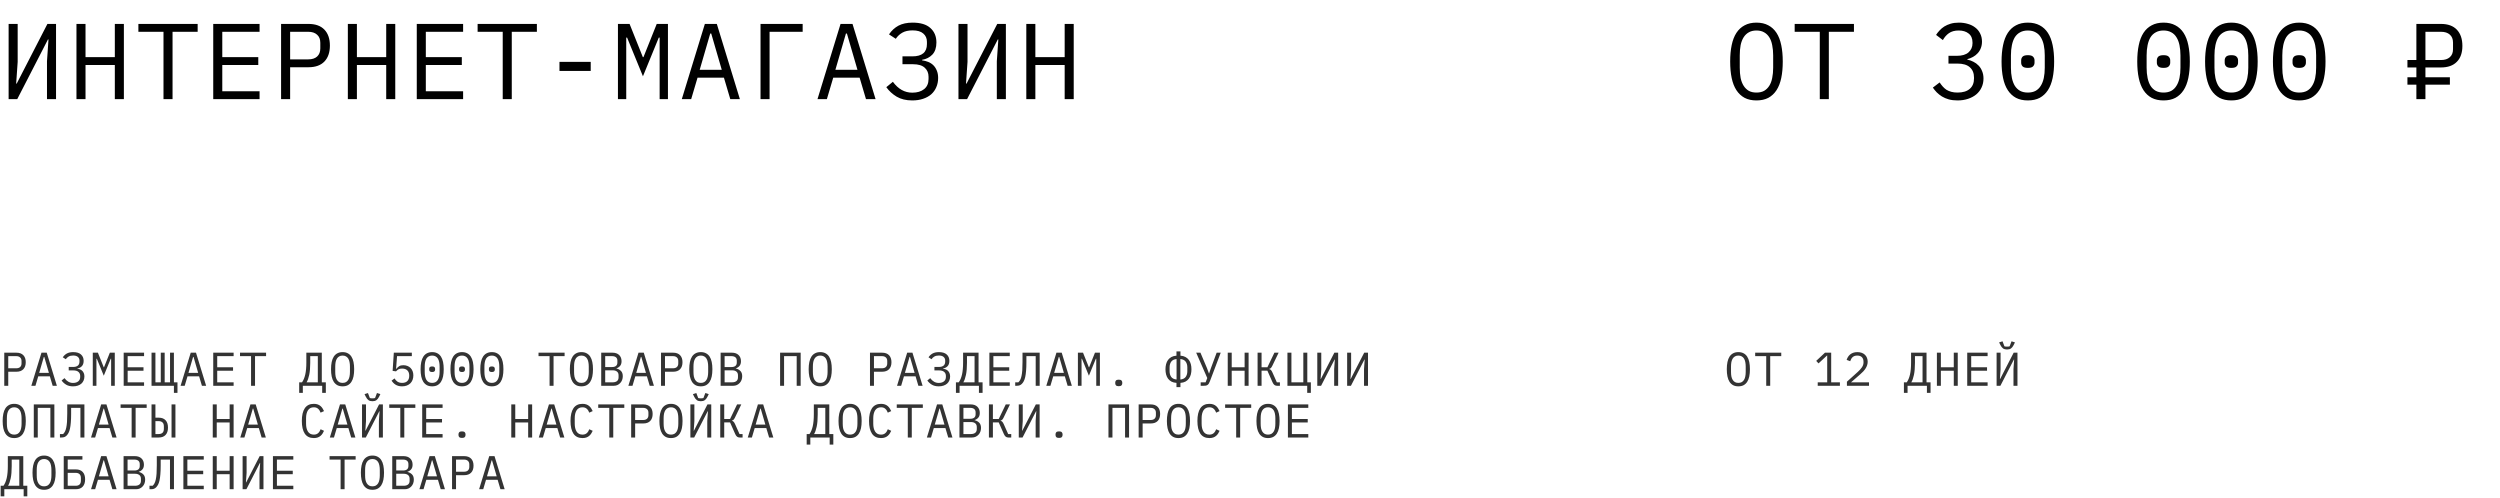
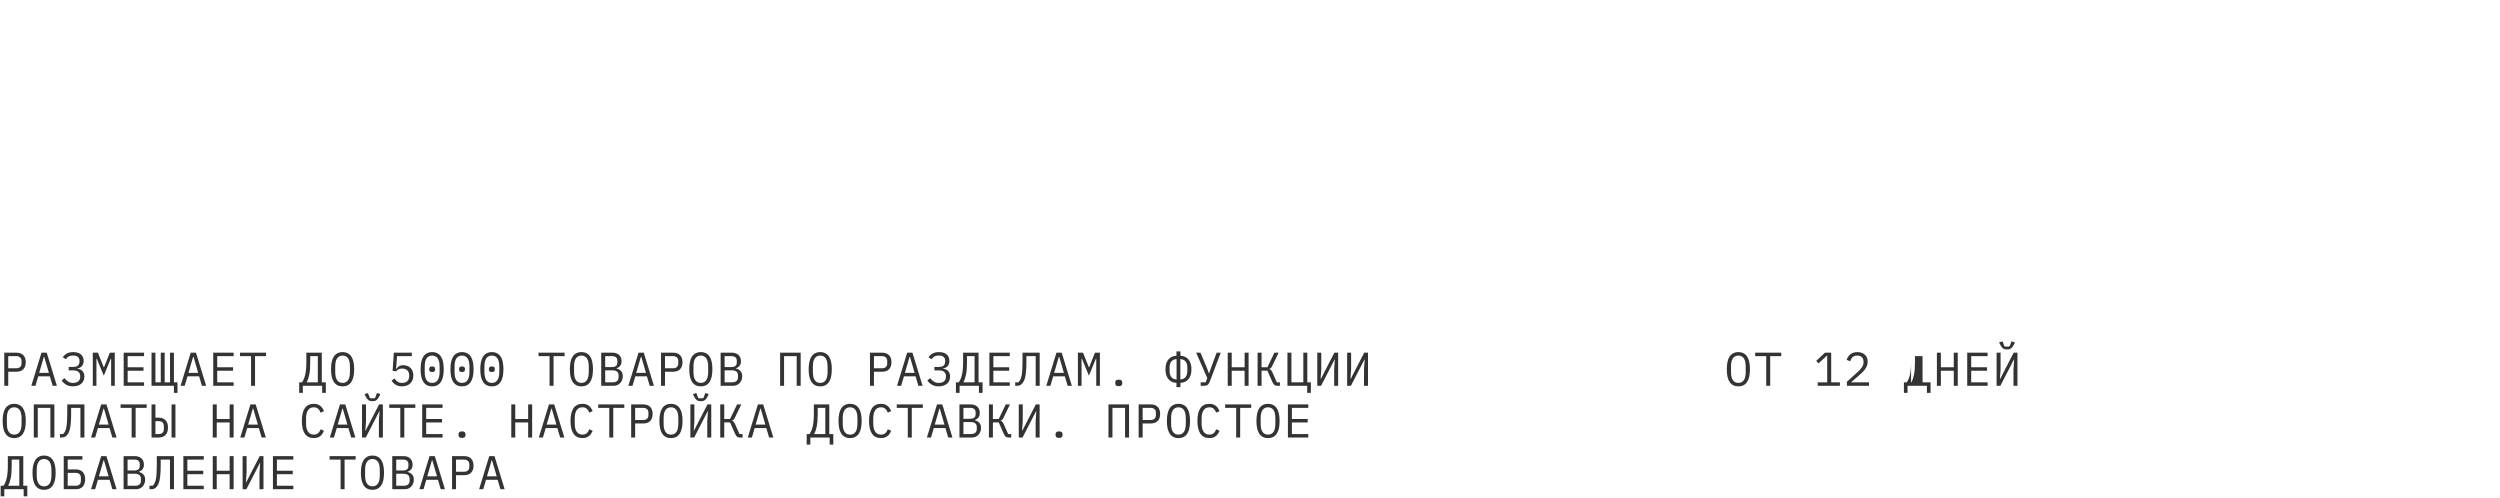
<svg xmlns="http://www.w3.org/2000/svg" width="1160" height="231" viewBox="0 0 1160 231" fill="none">
-   <path d="M4 11.1H8.2V28.7L7.5 38.8H7.75L22 11.1H26V46H21.8V28.4L22.5 18.3H22.25L8 46H4V11.1ZM53.281 30.15H39.681V46H35.48V11.1H39.681V26.5H53.281V11.1H57.48V46H53.281V30.15ZM80.061 14.75V46H75.861V14.75H64.211V11.1H91.711V14.75H80.061ZM98.941 46V11.1H120.441V14.75H103.141V26.5H119.841V30.15H103.141V42.35H120.441V46H98.941ZM130.422 46V11.1H143.122C146.355 11.1 148.822 11.983 150.522 13.75C152.222 15.517 153.072 17.983 153.072 21.15C153.072 24.317 152.222 26.783 150.522 28.55C148.822 30.317 146.355 31.2 143.122 31.2H134.622V46H130.422ZM134.622 27.55H143.022C144.789 27.55 146.155 27.117 147.122 26.25C148.122 25.35 148.622 24.083 148.622 22.45V19.85C148.622 18.217 148.122 16.967 147.122 16.1C146.155 15.2 144.789 14.75 143.022 14.75H134.622V27.55ZM179.202 30.15H165.602V46H161.402V11.1H165.602V26.5H179.202V11.1H183.402V46H179.202V30.15ZM193.383 46V11.1H214.883V14.75H197.583V26.5H214.283V30.15H197.583V42.35H214.883V46H193.383ZM237.463 14.75V46H233.263V14.75H221.613V11.1H249.113V14.75H237.463ZM259.594 32.9V28.7H274.094V32.9H259.594ZM306.074 28.5V17.45H305.674L298.324 35.4L290.974 17.45H290.574V28.5V46H286.724V11.1H292.124L298.274 26.5H298.574L304.724 11.1H309.924V46H306.074V28.5ZM338.855 46L335.905 36.05H323.655L320.705 46H316.355L327.055 11.1H332.605L343.305 46H338.855ZM330.005 15.55H329.555L324.655 32.4H334.905L330.005 15.55ZM352.885 11.1H372.435V14.75H357.085V46H352.885V11.1ZM401.816 46L398.866 36.05H386.616L383.666 46H379.316L390.016 11.1H395.566L406.266 46H401.816ZM392.966 15.55H392.516L387.616 32.4H397.866L392.966 15.55ZM423.296 46.6C420.429 46.6 418.013 46.017 416.046 44.85C414.113 43.683 412.513 42.217 411.246 40.45L414.296 37.95C416.763 41.317 419.763 43 423.296 43C425.596 43 427.429 42.45 428.796 41.35C430.163 40.25 430.846 38.683 430.846 36.65V35.6C430.846 33.9 430.263 32.517 429.096 31.45C427.929 30.35 426.113 29.8 423.646 29.8H418.746V26.15H423.346C427.846 26.15 430.096 24.25 430.096 20.45V19.4C430.096 17.8 429.529 16.517 428.396 15.55C427.296 14.583 425.646 14.1 423.446 14.1C421.513 14.1 419.929 14.45 418.696 15.15C417.463 15.85 416.446 16.8 415.646 18L412.496 15.95C413.696 14.183 415.163 12.833 416.896 11.9C418.663 10.967 420.846 10.5 423.446 10.5C427.113 10.5 429.863 11.333 431.696 13C433.563 14.667 434.496 16.9 434.496 19.7C434.496 22.133 433.863 24.017 432.596 25.35C431.329 26.65 429.746 27.45 427.846 27.75V28C428.879 28.133 429.846 28.383 430.746 28.75C431.646 29.117 432.429 29.633 433.096 30.3C433.763 30.967 434.296 31.8 434.696 32.8C435.096 33.767 435.296 34.9 435.296 36.2C435.296 37.733 435.013 39.15 434.446 40.45C433.913 41.717 433.129 42.817 432.096 43.75C431.063 44.65 429.796 45.35 428.296 45.85C426.829 46.35 425.163 46.6 423.296 46.6ZM444.727 11.1H448.927V28.7L448.227 38.8H448.477L462.727 11.1H466.727V46H462.527V28.4L463.227 18.3H462.977L448.727 46H444.727V11.1ZM494.007 30.15H480.407V46H476.207V11.1H480.407V26.5H494.007V11.1H498.207V46H494.007V30.15Z" fill="black" />
  <path opacity="0.8" d="M1.98 179V163.644H7.568C8.991 163.644 10.076 164.033 10.824 164.81C11.572 165.587 11.946 166.673 11.946 168.066C11.946 169.459 11.572 170.545 10.824 171.322C10.076 172.099 8.991 172.488 7.568 172.488H3.828V179H1.98ZM3.828 170.882H7.524C8.301 170.882 8.903 170.691 9.328 170.31C9.768 169.914 9.988 169.357 9.988 168.638V167.494C9.988 166.775 9.768 166.225 9.328 165.844C8.903 165.448 8.301 165.25 7.524 165.25H3.828V170.882ZM24.433 179L23.135 174.622H17.745L16.447 179H14.533L19.241 163.644H21.683L26.391 179H24.433ZM20.539 165.602H20.341L18.185 173.016H22.695L20.539 165.602ZM33.885 179.264C32.623 179.264 31.56 179.007 30.695 178.494C29.844 177.981 29.14 177.335 28.583 176.558L29.925 175.458C31.01 176.939 32.33 177.68 33.885 177.68C34.897 177.68 35.703 177.438 36.305 176.954C36.906 176.47 37.207 175.781 37.207 174.886V174.424C37.207 173.676 36.95 173.067 36.437 172.598C35.923 172.114 35.124 171.872 34.039 171.872H31.883V170.266H33.907C35.887 170.266 36.877 169.43 36.877 167.758V167.296C36.877 166.592 36.627 166.027 36.129 165.602C35.645 165.177 34.919 164.964 33.951 164.964C33.1 164.964 32.404 165.118 31.861 165.426C31.318 165.734 30.871 166.152 30.519 166.68L29.133 165.778C29.661 165.001 30.306 164.407 31.069 163.996C31.846 163.585 32.807 163.38 33.951 163.38C35.564 163.38 36.774 163.747 37.581 164.48C38.402 165.213 38.813 166.196 38.813 167.428C38.813 168.499 38.534 169.327 37.977 169.914C37.419 170.486 36.723 170.838 35.887 170.97V171.08C36.342 171.139 36.767 171.249 37.163 171.41C37.559 171.571 37.904 171.799 38.197 172.092C38.49 172.385 38.725 172.752 38.901 173.192C39.077 173.617 39.165 174.116 39.165 174.688C39.165 175.363 39.04 175.986 38.791 176.558C38.556 177.115 38.212 177.599 37.757 178.01C37.302 178.406 36.745 178.714 36.085 178.934C35.44 179.154 34.706 179.264 33.885 179.264ZM51.564 171.3V166.438H51.388L48.154 174.336L44.92 166.438H44.744V171.3V179H43.05V163.644H45.426L48.132 170.42H48.264L50.97 163.644H53.258V179H51.564V171.3ZM57.386 179V163.644H66.846V165.25H59.234V170.42H66.582V172.026H59.234V177.394H66.846V179H57.386ZM80.697 179H70.313V163.644H72.117V177.394H74.603V163.644H76.407V177.394H78.893V163.644H80.697V177.394H82.347V182.3H80.697V179ZM93.69 179L92.392 174.622H87.002L85.704 179H83.79L88.498 163.644H90.94L95.648 179H93.69ZM89.796 165.602H89.598L87.442 173.016H91.952L89.796 165.602ZM98.94 179V163.644H108.4V165.25H100.788V170.42H108.136V172.026H100.788V177.394H108.4V179H98.94ZM118.335 165.25V179H116.487V165.25H111.361V163.644H123.461V165.25H118.335ZM138.822 177.394H140.142C140.802 176.455 141.301 175.253 141.638 173.786C141.975 172.305 142.144 170.427 142.144 168.154V163.644H149.316V177.394H151.186V182.3H149.492V179H140.516V182.3H138.822V177.394ZM147.468 165.25H143.948V168.286C143.948 170.618 143.787 172.517 143.464 173.984C143.156 175.451 142.753 176.587 142.254 177.394H147.468V165.25ZM158.965 179.264C158.027 179.264 157.22 179.088 156.545 178.736C155.871 178.369 155.313 177.849 154.873 177.174C154.433 176.499 154.111 175.671 153.905 174.688C153.7 173.705 153.597 172.583 153.597 171.322C153.597 170.075 153.7 168.961 153.905 167.978C154.111 166.981 154.433 166.145 154.873 165.47C155.313 164.795 155.871 164.282 156.545 163.93C157.22 163.563 158.027 163.38 158.965 163.38C159.904 163.38 160.711 163.563 161.385 163.93C162.06 164.282 162.617 164.795 163.057 165.47C163.497 166.145 163.82 166.981 164.025 167.978C164.231 168.961 164.333 170.075 164.333 171.322C164.333 172.583 164.231 173.705 164.025 174.688C163.82 175.671 163.497 176.499 163.057 177.174C162.617 177.849 162.06 178.369 161.385 178.736C160.711 179.088 159.904 179.264 158.965 179.264ZM158.965 177.658C159.581 177.658 160.102 177.541 160.527 177.306C160.953 177.057 161.305 176.712 161.583 176.272C161.862 175.832 162.06 175.304 162.177 174.688C162.309 174.057 162.375 173.353 162.375 172.576V170.068C162.375 169.305 162.309 168.609 162.177 167.978C162.06 167.347 161.862 166.812 161.583 166.372C161.305 165.932 160.953 165.595 160.527 165.36C160.102 165.111 159.581 164.986 158.965 164.986C158.349 164.986 157.829 165.111 157.403 165.36C156.978 165.595 156.626 165.932 156.347 166.372C156.069 166.812 155.863 167.347 155.731 167.978C155.614 168.609 155.555 169.305 155.555 170.068V172.576C155.555 173.353 155.614 174.057 155.731 174.688C155.863 175.304 156.069 175.832 156.347 176.272C156.626 176.712 156.978 177.057 157.403 177.306C157.829 177.541 158.349 177.658 158.965 177.658ZM191.09 165.25H184.226L183.786 171.124H183.94C184.322 170.611 184.747 170.207 185.216 169.914C185.686 169.606 186.331 169.452 187.152 169.452C187.827 169.452 188.443 169.562 189 169.782C189.572 169.987 190.064 170.295 190.474 170.706C190.885 171.117 191.208 171.615 191.442 172.202C191.677 172.774 191.794 173.434 191.794 174.182C191.794 174.93 191.677 175.619 191.442 176.25C191.208 176.866 190.863 177.401 190.408 177.856C189.954 178.296 189.404 178.641 188.758 178.89C188.113 179.139 187.38 179.264 186.558 179.264C185.913 179.264 185.334 179.191 184.82 179.044C184.322 178.897 183.874 178.699 183.478 178.45C183.097 178.201 182.76 177.922 182.466 177.614C182.173 177.306 181.909 176.983 181.674 176.646L183.06 175.59C183.266 175.898 183.471 176.177 183.676 176.426C183.896 176.675 184.146 176.895 184.424 177.086C184.703 177.262 185.018 177.401 185.37 177.504C185.722 177.607 186.133 177.658 186.602 177.658C187.658 177.658 188.465 177.372 189.022 176.8C189.594 176.228 189.88 175.436 189.88 174.424V174.248C189.88 173.236 189.594 172.444 189.022 171.872C188.45 171.3 187.629 171.014 186.558 171.014C185.825 171.014 185.253 171.139 184.842 171.388C184.446 171.637 184.08 171.945 183.742 172.312L182.18 172.092L182.73 163.644H191.09V165.25ZM200.52 179.264C199.581 179.264 198.774 179.088 198.1 178.736C197.425 178.369 196.868 177.849 196.428 177.174C195.988 176.499 195.665 175.671 195.46 174.688C195.254 173.705 195.152 172.583 195.152 171.322C195.152 170.075 195.254 168.961 195.46 167.978C195.665 166.981 195.988 166.145 196.428 165.47C196.868 164.795 197.425 164.282 198.1 163.93C198.774 163.563 199.581 163.38 200.52 163.38C201.458 163.38 202.265 163.563 202.94 163.93C203.614 164.282 204.172 164.795 204.612 165.47C205.052 166.145 205.374 166.981 205.58 167.978C205.785 168.961 205.888 170.075 205.888 171.322C205.888 172.583 205.785 173.705 205.58 174.688C205.374 175.671 205.052 176.499 204.612 177.174C204.172 177.849 203.614 178.369 202.94 178.736C202.265 179.088 201.458 179.264 200.52 179.264ZM200.52 177.658C201.136 177.658 201.664 177.541 202.104 177.306C202.544 177.057 202.896 176.712 203.16 176.272C203.438 175.832 203.644 175.304 203.776 174.688C203.908 174.057 203.974 173.353 203.974 172.576V170.068C203.974 169.305 203.908 168.609 203.776 167.978C203.644 167.347 203.438 166.812 203.16 166.372C202.896 165.932 202.544 165.595 202.104 165.36C201.664 165.111 201.136 164.986 200.52 164.986C199.904 164.986 199.376 165.111 198.936 165.36C198.496 165.595 198.136 165.932 197.858 166.372C197.594 166.812 197.396 167.347 197.264 167.978C197.132 168.609 197.066 169.305 197.066 170.068V172.576C197.066 173.353 197.132 174.057 197.264 174.688C197.396 175.304 197.594 175.832 197.858 176.272C198.136 176.712 198.496 177.057 198.936 177.306C199.376 177.541 199.904 177.658 200.52 177.658ZM200.52 172.62C200.006 172.62 199.647 172.517 199.442 172.312C199.251 172.107 199.156 171.857 199.156 171.564V171.08C199.156 170.787 199.251 170.537 199.442 170.332C199.647 170.127 200.006 170.024 200.52 170.024C201.033 170.024 201.385 170.127 201.576 170.332C201.781 170.537 201.884 170.787 201.884 171.08V171.564C201.884 171.857 201.781 172.107 201.576 172.312C201.385 172.517 201.033 172.62 200.52 172.62ZM214.371 179.264C213.432 179.264 212.626 179.088 211.951 178.736C211.276 178.369 210.719 177.849 210.279 177.174C209.839 176.499 209.516 175.671 209.311 174.688C209.106 173.705 209.003 172.583 209.003 171.322C209.003 170.075 209.106 168.961 209.311 167.978C209.516 166.981 209.839 166.145 210.279 165.47C210.719 164.795 211.276 164.282 211.951 163.93C212.626 163.563 213.432 163.38 214.371 163.38C215.31 163.38 216.116 163.563 216.791 163.93C217.466 164.282 218.023 164.795 218.463 165.47C218.903 166.145 219.226 166.981 219.431 167.978C219.636 168.961 219.739 170.075 219.739 171.322C219.739 172.583 219.636 173.705 219.431 174.688C219.226 175.671 218.903 176.499 218.463 177.174C218.023 177.849 217.466 178.369 216.791 178.736C216.116 179.088 215.31 179.264 214.371 179.264ZM214.371 177.658C214.987 177.658 215.515 177.541 215.955 177.306C216.395 177.057 216.747 176.712 217.011 176.272C217.29 175.832 217.495 175.304 217.627 174.688C217.759 174.057 217.825 173.353 217.825 172.576V170.068C217.825 169.305 217.759 168.609 217.627 167.978C217.495 167.347 217.29 166.812 217.011 166.372C216.747 165.932 216.395 165.595 215.955 165.36C215.515 165.111 214.987 164.986 214.371 164.986C213.755 164.986 213.227 165.111 212.787 165.36C212.347 165.595 211.988 165.932 211.709 166.372C211.445 166.812 211.247 167.347 211.115 167.978C210.983 168.609 210.917 169.305 210.917 170.068V172.576C210.917 173.353 210.983 174.057 211.115 174.688C211.247 175.304 211.445 175.832 211.709 176.272C211.988 176.712 212.347 177.057 212.787 177.306C213.227 177.541 213.755 177.658 214.371 177.658ZM214.371 172.62C213.858 172.62 213.498 172.517 213.293 172.312C213.102 172.107 213.007 171.857 213.007 171.564V171.08C213.007 170.787 213.102 170.537 213.293 170.332C213.498 170.127 213.858 170.024 214.371 170.024C214.884 170.024 215.236 170.127 215.427 170.332C215.632 170.537 215.735 170.787 215.735 171.08V171.564C215.735 171.857 215.632 172.107 215.427 172.312C215.236 172.517 214.884 172.62 214.371 172.62ZM228.222 179.264C227.284 179.264 226.477 179.088 225.802 178.736C225.128 178.369 224.57 177.849 224.13 177.174C223.69 176.499 223.368 175.671 223.162 174.688C222.957 173.705 222.854 172.583 222.854 171.322C222.854 170.075 222.957 168.961 223.162 167.978C223.368 166.981 223.69 166.145 224.13 165.47C224.57 164.795 225.128 164.282 225.802 163.93C226.477 163.563 227.284 163.38 228.222 163.38C229.161 163.38 229.968 163.563 230.642 163.93C231.317 164.282 231.874 164.795 232.314 165.47C232.754 166.145 233.077 166.981 233.282 167.978C233.488 168.961 233.59 170.075 233.59 171.322C233.59 172.583 233.488 173.705 233.282 174.688C233.077 175.671 232.754 176.499 232.314 177.174C231.874 177.849 231.317 178.369 230.642 178.736C229.968 179.088 229.161 179.264 228.222 179.264ZM228.222 177.658C228.838 177.658 229.366 177.541 229.806 177.306C230.246 177.057 230.598 176.712 230.862 176.272C231.141 175.832 231.346 175.304 231.478 174.688C231.61 174.057 231.676 173.353 231.676 172.576V170.068C231.676 169.305 231.61 168.609 231.478 167.978C231.346 167.347 231.141 166.812 230.862 166.372C230.598 165.932 230.246 165.595 229.806 165.36C229.366 165.111 228.838 164.986 228.222 164.986C227.606 164.986 227.078 165.111 226.638 165.36C226.198 165.595 225.839 165.932 225.56 166.372C225.296 166.812 225.098 167.347 224.966 167.978C224.834 168.609 224.768 169.305 224.768 170.068V172.576C224.768 173.353 224.834 174.057 224.966 174.688C225.098 175.304 225.296 175.832 225.56 176.272C225.839 176.712 226.198 177.057 226.638 177.306C227.078 177.541 227.606 177.658 228.222 177.658ZM228.222 172.62C227.709 172.62 227.35 172.517 227.144 172.312C226.954 172.107 226.858 171.857 226.858 171.564V171.08C226.858 170.787 226.954 170.537 227.144 170.332C227.35 170.127 227.709 170.024 228.222 170.024C228.736 170.024 229.088 170.127 229.278 170.332C229.484 170.537 229.586 170.787 229.586 171.08V171.564C229.586 171.857 229.484 172.107 229.278 172.312C229.088 172.517 228.736 172.62 228.222 172.62ZM256.849 165.25V179H255.001V165.25H249.875V163.644H261.975V165.25H256.849ZM269.777 179.264C268.838 179.264 268.031 179.088 267.357 178.736C266.682 178.369 266.125 177.849 265.685 177.174C265.245 176.499 264.922 175.671 264.717 174.688C264.511 173.705 264.409 172.583 264.409 171.322C264.409 170.075 264.511 168.961 264.717 167.978C264.922 166.981 265.245 166.145 265.685 165.47C266.125 164.795 266.682 164.282 267.357 163.93C268.031 163.563 268.838 163.38 269.777 163.38C270.715 163.38 271.522 163.563 272.197 163.93C272.871 164.282 273.429 164.795 273.869 165.47C274.309 166.145 274.631 166.981 274.837 167.978C275.042 168.961 275.145 170.075 275.145 171.322C275.145 172.583 275.042 173.705 274.837 174.688C274.631 175.671 274.309 176.499 273.869 177.174C273.429 177.849 272.871 178.369 272.197 178.736C271.522 179.088 270.715 179.264 269.777 179.264ZM269.777 177.658C270.393 177.658 270.913 177.541 271.339 177.306C271.764 177.057 272.116 176.712 272.395 176.272C272.673 175.832 272.871 175.304 272.989 174.688C273.121 174.057 273.187 173.353 273.187 172.576V170.068C273.187 169.305 273.121 168.609 272.989 167.978C272.871 167.347 272.673 166.812 272.395 166.372C272.116 165.932 271.764 165.595 271.339 165.36C270.913 165.111 270.393 164.986 269.777 164.986C269.161 164.986 268.64 165.111 268.215 165.36C267.789 165.595 267.437 165.932 267.159 166.372C266.88 166.812 266.675 167.347 266.543 167.978C266.425 168.609 266.367 169.305 266.367 170.068V172.576C266.367 173.353 266.425 174.057 266.543 174.688C266.675 175.304 266.88 175.832 267.159 176.272C267.437 176.712 267.789 177.057 268.215 177.306C268.64 177.541 269.161 177.658 269.777 177.658ZM278.964 163.644H284.178C285.498 163.644 286.532 164.003 287.28 164.722C288.028 165.441 288.402 166.401 288.402 167.604C288.402 168.528 288.175 169.254 287.72 169.782C287.28 170.31 286.708 170.684 286.004 170.904V170.97C286.869 171.175 287.581 171.564 288.138 172.136C288.695 172.693 288.974 173.507 288.974 174.578C288.974 175.194 288.871 175.773 288.666 176.316C288.461 176.859 288.167 177.328 287.786 177.724C287.419 178.12 286.979 178.435 286.466 178.67C285.967 178.89 285.425 179 284.838 179H278.964V163.644ZM284.288 177.394C285.139 177.394 285.806 177.203 286.29 176.822C286.774 176.441 287.016 175.854 287.016 175.062V174.16C287.016 173.383 286.774 172.803 286.29 172.422C285.806 172.026 285.139 171.828 284.288 171.828H280.812V177.394H284.288ZM283.98 170.31C284.757 170.31 285.366 170.141 285.806 169.804C286.246 169.452 286.466 168.924 286.466 168.22V167.362C286.466 166.658 286.246 166.13 285.806 165.778C285.366 165.426 284.757 165.25 283.98 165.25H280.812V170.31H283.98ZM301.462 179L300.164 174.622H294.774L293.476 179H291.562L296.27 163.644H298.712L303.42 179H301.462ZM297.568 165.602H297.37L295.214 173.016H299.724L297.568 165.602ZM306.711 179V163.644H312.299C313.722 163.644 314.807 164.033 315.555 164.81C316.303 165.587 316.677 166.673 316.677 168.066C316.677 169.459 316.303 170.545 315.555 171.322C314.807 172.099 313.722 172.488 312.299 172.488H308.559V179H306.711ZM308.559 170.882H312.255C313.032 170.882 313.634 170.691 314.059 170.31C314.499 169.914 314.719 169.357 314.719 168.638V167.494C314.719 166.775 314.499 166.225 314.059 165.844C313.634 165.448 313.032 165.25 312.255 165.25H308.559V170.882ZM325.182 179.264C324.244 179.264 323.437 179.088 322.762 178.736C322.088 178.369 321.53 177.849 321.09 177.174C320.65 176.499 320.328 175.671 320.122 174.688C319.917 173.705 319.814 172.583 319.814 171.322C319.814 170.075 319.917 168.961 320.122 167.978C320.328 166.981 320.65 166.145 321.09 165.47C321.53 164.795 322.088 164.282 322.762 163.93C323.437 163.563 324.244 163.38 325.182 163.38C326.121 163.38 326.928 163.563 327.602 163.93C328.277 164.282 328.834 164.795 329.274 165.47C329.714 166.145 330.037 166.981 330.242 167.978C330.448 168.961 330.55 170.075 330.55 171.322C330.55 172.583 330.448 173.705 330.242 174.688C330.037 175.671 329.714 176.499 329.274 177.174C328.834 177.849 328.277 178.369 327.602 178.736C326.928 179.088 326.121 179.264 325.182 179.264ZM325.182 177.658C325.798 177.658 326.319 177.541 326.744 177.306C327.17 177.057 327.522 176.712 327.8 176.272C328.079 175.832 328.277 175.304 328.394 174.688C328.526 174.057 328.592 173.353 328.592 172.576V170.068C328.592 169.305 328.526 168.609 328.394 167.978C328.277 167.347 328.079 166.812 327.8 166.372C327.522 165.932 327.17 165.595 326.744 165.36C326.319 165.111 325.798 164.986 325.182 164.986C324.566 164.986 324.046 165.111 323.62 165.36C323.195 165.595 322.843 165.932 322.564 166.372C322.286 166.812 322.08 167.347 321.948 167.978C321.831 168.609 321.772 169.305 321.772 170.068V172.576C321.772 173.353 321.831 174.057 321.948 174.688C322.08 175.304 322.286 175.832 322.564 176.272C322.843 176.712 323.195 177.057 323.62 177.306C324.046 177.541 324.566 177.658 325.182 177.658ZM334.37 163.644H339.584C340.904 163.644 341.938 164.003 342.686 164.722C343.434 165.441 343.808 166.401 343.808 167.604C343.808 168.528 343.58 169.254 343.126 169.782C342.686 170.31 342.114 170.684 341.41 170.904V170.97C342.275 171.175 342.986 171.564 343.544 172.136C344.101 172.693 344.38 173.507 344.38 174.578C344.38 175.194 344.277 175.773 344.072 176.316C343.866 176.859 343.573 177.328 343.192 177.724C342.825 178.12 342.385 178.435 341.872 178.67C341.373 178.89 340.83 179 340.244 179H334.37V163.644ZM339.694 177.394C340.544 177.394 341.212 177.203 341.696 176.822C342.18 176.441 342.422 175.854 342.422 175.062V174.16C342.422 173.383 342.18 172.803 341.696 172.422C341.212 172.026 340.544 171.828 339.694 171.828H336.218V177.394H339.694ZM339.386 170.31C340.163 170.31 340.772 170.141 341.212 169.804C341.652 169.452 341.872 168.924 341.872 168.22V167.362C341.872 166.658 341.652 166.13 341.212 165.778C340.772 165.426 340.163 165.25 339.386 165.25H336.218V170.31H339.386ZM361.963 163.644H371.511V179H369.663V165.25H363.811V179H361.963V163.644ZM380.588 179.264C379.649 179.264 378.843 179.088 378.168 178.736C377.493 178.369 376.936 177.849 376.496 177.174C376.056 176.499 375.733 175.671 375.528 174.688C375.323 173.705 375.22 172.583 375.22 171.322C375.22 170.075 375.323 168.961 375.528 167.978C375.733 166.981 376.056 166.145 376.496 165.47C376.936 164.795 377.493 164.282 378.168 163.93C378.843 163.563 379.649 163.38 380.588 163.38C381.527 163.38 382.333 163.563 383.008 163.93C383.683 164.282 384.24 164.795 384.68 165.47C385.12 166.145 385.443 166.981 385.648 167.978C385.853 168.961 385.956 170.075 385.956 171.322C385.956 172.583 385.853 173.705 385.648 174.688C385.443 175.671 385.12 176.499 384.68 177.174C384.24 177.849 383.683 178.369 383.008 178.736C382.333 179.088 381.527 179.264 380.588 179.264ZM380.588 177.658C381.204 177.658 381.725 177.541 382.15 177.306C382.575 177.057 382.927 176.712 383.206 176.272C383.485 175.832 383.683 175.304 383.8 174.688C383.932 174.057 383.998 173.353 383.998 172.576V170.068C383.998 169.305 383.932 168.609 383.8 167.978C383.683 167.347 383.485 166.812 383.206 166.372C382.927 165.932 382.575 165.595 382.15 165.36C381.725 165.111 381.204 164.986 380.588 164.986C379.972 164.986 379.451 165.111 379.026 165.36C378.601 165.595 378.249 165.932 377.97 166.372C377.691 166.812 377.486 167.347 377.354 167.978C377.237 168.609 377.178 169.305 377.178 170.068V172.576C377.178 173.353 377.237 174.057 377.354 174.688C377.486 175.304 377.691 175.832 377.97 176.272C378.249 176.712 378.601 177.057 379.026 177.306C379.451 177.541 379.972 177.658 380.588 177.658ZM403.671 179V163.644H409.259C410.681 163.644 411.767 164.033 412.515 164.81C413.263 165.587 413.637 166.673 413.637 168.066C413.637 169.459 413.263 170.545 412.515 171.322C411.767 172.099 410.681 172.488 409.259 172.488H405.519V179H403.671ZM405.519 170.882H409.215C409.992 170.882 410.593 170.691 411.019 170.31C411.459 169.914 411.679 169.357 411.679 168.638V167.494C411.679 166.775 411.459 166.225 411.019 165.844C410.593 165.448 409.992 165.25 409.215 165.25H405.519V170.882ZM426.124 179L424.826 174.622H419.436L418.138 179H416.224L420.932 163.644H423.374L428.082 179H426.124ZM422.23 165.602H422.032L419.876 173.016H424.386L422.23 165.602ZM435.576 179.264C434.314 179.264 433.251 179.007 432.386 178.494C431.535 177.981 430.831 177.335 430.274 176.558L431.616 175.458C432.701 176.939 434.021 177.68 435.576 177.68C436.588 177.68 437.394 177.438 437.996 176.954C438.597 176.47 438.898 175.781 438.898 174.886V174.424C438.898 173.676 438.641 173.067 438.128 172.598C437.614 172.114 436.815 171.872 435.73 171.872H433.574V170.266H435.598C437.578 170.266 438.568 169.43 438.568 167.758V167.296C438.568 166.592 438.318 166.027 437.82 165.602C437.336 165.177 436.61 164.964 435.642 164.964C434.791 164.964 434.094 165.118 433.552 165.426C433.009 165.734 432.562 166.152 432.21 166.68L430.824 165.778C431.352 165.001 431.997 164.407 432.76 163.996C433.537 163.585 434.498 163.38 435.642 163.38C437.255 163.38 438.465 163.747 439.272 164.48C440.093 165.213 440.504 166.196 440.504 167.428C440.504 168.499 440.225 169.327 439.668 169.914C439.11 170.486 438.414 170.838 437.578 170.97V171.08C438.032 171.139 438.458 171.249 438.854 171.41C439.25 171.571 439.594 171.799 439.888 172.092C440.181 172.385 440.416 172.752 440.592 173.192C440.768 173.617 440.856 174.116 440.856 174.688C440.856 175.363 440.731 175.986 440.482 176.558C440.247 177.115 439.902 177.599 439.448 178.01C438.993 178.406 438.436 178.714 437.776 178.934C437.13 179.154 436.397 179.264 435.576 179.264ZM443.553 177.394H444.873C445.533 176.455 446.032 175.253 446.369 173.786C446.706 172.305 446.875 170.427 446.875 168.154V163.644H454.047V177.394H455.917V182.3H454.223V179H445.247V182.3H443.553V177.394ZM452.199 165.25H448.679V168.286C448.679 170.618 448.518 172.517 448.195 173.984C447.887 175.451 447.484 176.587 446.985 177.394H452.199V165.25ZM459.076 179V163.644H468.536V165.25H460.924V170.42H468.272V172.026H460.924V177.394H468.536V179H459.076ZM480.562 165.25H476.25V168.022C476.25 169.606 476.198 170.963 476.096 172.092C476.008 173.221 475.876 174.175 475.7 174.952C475.524 175.729 475.304 176.367 475.04 176.866C474.776 177.365 474.475 177.783 474.138 178.12C473.83 178.428 473.485 178.655 473.104 178.802C472.722 178.934 472.268 179 471.74 179H471.058V177.394H472.532C472.869 177.071 473.155 176.683 473.39 176.228C473.639 175.759 473.837 175.165 473.984 174.446C474.145 173.713 474.262 172.818 474.336 171.762C474.409 170.706 474.446 169.415 474.446 167.89V163.644H482.41V179H480.562V165.25ZM495.381 179L494.083 174.622H488.693L487.395 179H485.481L490.189 163.644H492.631L497.339 179H495.381ZM491.487 165.602H491.289L489.133 173.016H493.643L491.487 165.602ZM508.661 171.3V166.438H508.485L505.251 174.336L502.017 166.438H501.841V171.3V179H500.147V163.644H502.523L505.229 170.42H505.361L508.067 163.644H510.355V179H508.661V171.3ZM519.102 179.198C518.501 179.198 518.075 179.073 517.826 178.824C517.591 178.575 517.474 178.259 517.474 177.878V177.482C517.474 177.101 517.591 176.785 517.826 176.536C518.075 176.287 518.501 176.162 519.102 176.162C519.703 176.162 520.121 176.287 520.356 176.536C520.605 176.785 520.73 177.101 520.73 177.482V177.878C520.73 178.259 520.605 178.575 520.356 178.824C520.121 179.073 519.703 179.198 519.102 179.198ZM545.881 177.658C544.972 177.599 544.194 177.401 543.549 177.064C542.918 176.712 542.39 176.257 541.965 175.7C541.554 175.128 541.254 174.475 541.063 173.742C540.872 172.994 540.777 172.195 540.777 171.344C540.777 170.493 540.872 169.701 541.063 168.968C541.254 168.22 541.554 167.567 541.965 167.01C542.39 166.438 542.918 165.983 543.549 165.646C544.194 165.294 544.972 165.089 545.881 165.03V163.05H547.729V165.03C548.624 165.089 549.394 165.294 550.039 165.646C550.684 165.983 551.212 166.438 551.623 167.01C552.048 167.567 552.356 168.22 552.547 168.968C552.738 169.701 552.833 170.493 552.833 171.344C552.833 172.195 552.738 172.994 552.547 173.742C552.356 174.475 552.048 175.128 551.623 175.7C551.212 176.257 550.684 176.712 550.039 177.064C549.394 177.401 548.624 177.599 547.729 177.658V179.638H545.881V177.658ZM545.925 166.592C544.766 166.709 543.938 167.12 543.439 167.824C542.94 168.513 542.691 169.386 542.691 170.442V172.246C542.691 173.302 542.94 174.182 543.439 174.886C543.938 175.575 544.766 175.979 545.925 176.096V166.592ZM547.685 176.096C548.844 175.979 549.672 175.575 550.171 174.886C550.67 174.182 550.919 173.302 550.919 172.246V170.442C550.919 169.386 550.67 168.513 550.171 167.824C549.672 167.12 548.844 166.709 547.685 166.592V176.096ZM557.114 177.394H559.402L560.172 175.414L555.024 163.644H557.004L560.062 170.86L560.964 173.324H561.008L561.844 170.882L564.528 163.644H566.42L561.404 176.888C561.243 177.328 561.074 177.687 560.898 177.966C560.722 178.245 560.517 178.465 560.282 178.626C560.062 178.773 559.798 178.875 559.49 178.934C559.197 178.978 558.845 179 558.434 179H557.114V177.394ZM577.5 172.026H571.516V179H569.668V163.644H571.516V170.42H577.5V163.644H579.348V179H577.5V172.026ZM583.519 163.644H585.367V170.42H588.073L591.329 163.644H593.287L590.361 169.716C590.112 170.229 589.877 170.589 589.657 170.794C589.437 170.985 589.195 171.102 588.931 171.146V171.256C589.254 171.329 589.525 171.483 589.745 171.718C589.965 171.938 590.207 172.349 590.471 172.95L592.451 177.394H593.881V179H592.495C592.055 179 591.666 178.875 591.329 178.626C590.992 178.362 590.698 177.944 590.449 177.372L588.073 172.004H585.367V179H583.519V163.644ZM606.544 179H597.37V163.644H599.218V177.394H604.74V163.644H606.588V177.394H608.238V182.3H606.544V179ZM611.222 163.644H613.07V171.388L612.762 175.832H612.872L619.142 163.644H620.902V179H619.054V171.256L619.362 166.812H619.252L612.982 179H611.222V163.644ZM625.073 163.644H626.921V171.388L626.613 175.832H626.723L632.993 163.644H634.753V179H632.905V171.256L633.213 166.812H633.103L626.833 179H625.073V163.644ZM6.6 203.264C5.661 203.264 4.855 203.088 4.18 202.736C3.505 202.369 2.948 201.849 2.508 201.174C2.068 200.499 1.745 199.671 1.54 198.688C1.335 197.705 1.232 196.583 1.232 195.322C1.232 194.075 1.335 192.961 1.54 191.978C1.745 190.981 2.068 190.145 2.508 189.47C2.948 188.795 3.505 188.282 4.18 187.93C4.855 187.563 5.661 187.38 6.6 187.38C7.539 187.38 8.345 187.563 9.02 187.93C9.695 188.282 10.252 188.795 10.692 189.47C11.132 190.145 11.455 190.981 11.66 191.978C11.865 192.961 11.968 194.075 11.968 195.322C11.968 196.583 11.865 197.705 11.66 198.688C11.455 199.671 11.132 200.499 10.692 201.174C10.252 201.849 9.695 202.369 9.02 202.736C8.345 203.088 7.539 203.264 6.6 203.264ZM6.6 201.658C7.216 201.658 7.737 201.541 8.162 201.306C8.587 201.057 8.939 200.712 9.218 200.272C9.497 199.832 9.695 199.304 9.812 198.688C9.944 198.057 10.01 197.353 10.01 196.576V194.068C10.01 193.305 9.944 192.609 9.812 191.978C9.695 191.347 9.497 190.812 9.218 190.372C8.939 189.932 8.587 189.595 8.162 189.36C7.737 189.111 7.216 188.986 6.6 188.986C5.984 188.986 5.463 189.111 5.038 189.36C4.613 189.595 4.261 189.932 3.982 190.372C3.703 190.812 3.498 191.347 3.366 191.978C3.249 192.609 3.19 193.305 3.19 194.068V196.576C3.19 197.353 3.249 198.057 3.366 198.688C3.498 199.304 3.703 199.832 3.982 200.272C4.261 200.712 4.613 201.057 5.038 201.306C5.463 201.541 5.984 201.658 6.6 201.658ZM15.677 187.644H25.225V203H23.377V189.25H17.525V203H15.677V187.644ZM37.317 189.25H33.005V192.022C33.005 193.606 32.953 194.963 32.851 196.092C32.763 197.221 32.631 198.175 32.455 198.952C32.279 199.729 32.059 200.367 31.795 200.866C31.531 201.365 31.23 201.783 30.893 202.12C30.585 202.428 30.24 202.655 29.859 202.802C29.477 202.934 29.023 203 28.495 203H27.813V201.394H29.287C29.624 201.071 29.91 200.683 30.145 200.228C30.394 199.759 30.592 199.165 30.739 198.446C30.9 197.713 31.017 196.818 31.091 195.762C31.164 194.706 31.201 193.415 31.201 191.89V187.644H39.165V203H37.317V189.25ZM52.136 203L50.838 198.622H45.448L44.15 203H42.236L46.944 187.644H49.386L54.094 203H52.136ZM48.242 189.602H48.044L45.888 197.016H50.398L48.242 189.602ZM62.93 189.25V203H61.082V189.25H55.956V187.644H68.056V189.25H62.93ZM70.313 187.644H72.117V193.804H73.657C75.036 193.804 76.092 194.2 76.825 194.992C77.573 195.784 77.947 196.921 77.947 198.402C77.947 199.883 77.573 201.02 76.825 201.812C76.092 202.604 75.036 203 73.657 203H70.313V187.644ZM73.657 201.394C74.39 201.394 74.97 201.203 75.395 200.822C75.82 200.426 76.033 199.81 76.033 198.974V197.83C76.033 196.994 75.82 196.385 75.395 196.004C74.97 195.608 74.39 195.41 73.657 195.41H72.117V201.394H73.657ZM79.597 187.644H81.401V203H79.597V187.644ZM106.552 196.026H100.568V203H98.72V187.644H100.568V194.42H106.552V187.644H108.4V203H106.552V196.026ZM121.393 203L120.095 198.622H114.705L113.407 203H111.493L116.201 187.644H118.643L123.351 203H121.393ZM117.499 189.602H117.301L115.145 197.016H119.655L117.499 189.602ZM145.62 203.264C143.743 203.264 142.342 202.582 141.418 201.218C140.509 199.854 140.054 197.889 140.054 195.322C140.054 192.755 140.509 190.79 141.418 189.426C142.342 188.062 143.743 187.38 145.62 187.38C146.324 187.38 146.933 187.475 147.446 187.666C147.959 187.857 148.399 188.113 148.766 188.436C149.133 188.759 149.441 189.125 149.69 189.536C149.939 189.932 150.159 190.335 150.35 190.746L148.766 191.472C148.634 191.135 148.48 190.819 148.304 190.526C148.128 190.218 147.915 189.954 147.666 189.734C147.431 189.499 147.145 189.316 146.808 189.184C146.485 189.052 146.089 188.986 145.62 188.986C144.403 188.986 143.493 189.448 142.892 190.372C142.305 191.296 142.012 192.528 142.012 194.068V196.576C142.012 198.116 142.305 199.348 142.892 200.272C143.493 201.196 144.403 201.658 145.62 201.658C146.089 201.658 146.485 201.592 146.808 201.46C147.145 201.328 147.431 201.152 147.666 200.932C147.915 200.697 148.128 200.433 148.304 200.14C148.48 199.832 148.634 199.509 148.766 199.172L150.35 199.898C150.159 200.323 149.939 200.734 149.69 201.13C149.441 201.526 149.133 201.885 148.766 202.208C148.399 202.531 147.959 202.787 147.446 202.978C146.933 203.169 146.324 203.264 145.62 203.264ZM162.947 203L161.649 198.622H156.259L154.961 203H153.047L157.755 187.644H160.197L164.905 203H162.947ZM159.053 189.602H158.855L156.699 197.016H161.209L159.053 189.602ZM167.977 187.644H169.825V195.388L169.517 199.832H169.627L175.897 187.644H177.657V203H175.809V195.256L176.117 190.812H176.007L169.737 203H167.977V187.644ZM172.817 186.17C172.069 186.17 171.46 186.009 170.991 185.686C170.522 185.349 170.111 184.828 169.759 184.124L169.143 182.87L170.727 182.364L171.607 184.696C171.768 184.755 171.966 184.791 172.201 184.806C172.436 184.821 172.641 184.828 172.817 184.828C172.993 184.828 173.198 184.821 173.433 184.806C173.668 184.791 173.866 184.755 174.027 184.696L174.907 182.364L176.491 182.87L175.875 184.124C175.523 184.828 175.112 185.349 174.643 185.686C174.174 186.009 173.565 186.17 172.817 186.17ZM187.592 189.25V203H185.744V189.25H180.618V187.644H192.718V189.25H187.592ZM195.9 203V187.644H205.36V189.25H197.748V194.42H205.096V196.026H197.748V201.394H205.36V203H195.9ZM214.371 203.198C213.77 203.198 213.344 203.073 213.095 202.824C212.86 202.575 212.743 202.259 212.743 201.878V201.482C212.743 201.101 212.86 200.785 213.095 200.536C213.344 200.287 213.77 200.162 214.371 200.162C214.972 200.162 215.39 200.287 215.625 200.536C215.874 200.785 215.999 201.101 215.999 201.482V201.878C215.999 202.259 215.874 202.575 215.625 202.824C215.39 203.073 214.972 203.198 214.371 203.198ZM245.066 196.026H239.082V203H237.234V187.644H239.082V194.42H245.066V187.644H246.914V203H245.066V196.026ZM259.907 203L258.609 198.622H253.219L251.921 203H250.007L254.715 187.644H257.157L261.865 203H259.907ZM256.013 189.602H255.815L253.659 197.016H258.169L256.013 189.602ZM270.283 203.264C268.405 203.264 267.005 202.582 266.081 201.218C265.171 199.854 264.717 197.889 264.717 195.322C264.717 192.755 265.171 190.79 266.081 189.426C267.005 188.062 268.405 187.38 270.283 187.38C270.987 187.38 271.595 187.475 272.109 187.666C272.622 187.857 273.062 188.113 273.429 188.436C273.795 188.759 274.103 189.125 274.353 189.536C274.602 189.932 274.822 190.335 275.013 190.746L273.429 191.472C273.297 191.135 273.143 190.819 272.967 190.526C272.791 190.218 272.578 189.954 272.329 189.734C272.094 189.499 271.808 189.316 271.471 189.184C271.148 189.052 270.752 188.986 270.283 188.986C269.065 188.986 268.156 189.448 267.555 190.372C266.968 191.296 266.675 192.528 266.675 194.068V196.576C266.675 198.116 266.968 199.348 267.555 200.272C268.156 201.196 269.065 201.658 270.283 201.658C270.752 201.658 271.148 201.592 271.471 201.46C271.808 201.328 272.094 201.152 272.329 200.932C272.578 200.697 272.791 200.433 272.967 200.14C273.143 199.832 273.297 199.509 273.429 199.172L275.013 199.898C274.822 200.323 274.602 200.734 274.353 201.13C274.103 201.526 273.795 201.885 273.429 202.208C273.062 202.531 272.622 202.787 272.109 202.978C271.595 203.169 270.987 203.264 270.283 203.264ZM284.552 189.25V203H282.704V189.25H277.578V187.644H289.678V189.25H284.552ZM292.86 203V187.644H298.448C299.87 187.644 300.956 188.033 301.704 188.81C302.452 189.587 302.826 190.673 302.826 192.066C302.826 193.459 302.452 194.545 301.704 195.322C300.956 196.099 299.87 196.488 298.448 196.488H294.708V203H292.86ZM294.708 194.882H298.404C299.181 194.882 299.782 194.691 300.208 194.31C300.648 193.914 300.868 193.357 300.868 192.638V191.494C300.868 190.775 300.648 190.225 300.208 189.844C299.782 189.448 299.181 189.25 298.404 189.25H294.708V194.882ZM311.331 203.264C310.392 203.264 309.586 203.088 308.911 202.736C308.236 202.369 307.679 201.849 307.239 201.174C306.799 200.499 306.476 199.671 306.271 198.688C306.066 197.705 305.963 196.583 305.963 195.322C305.963 194.075 306.066 192.961 306.271 191.978C306.476 190.981 306.799 190.145 307.239 189.47C307.679 188.795 308.236 188.282 308.911 187.93C309.586 187.563 310.392 187.38 311.331 187.38C312.27 187.38 313.076 187.563 313.751 187.93C314.426 188.282 314.983 188.795 315.423 189.47C315.863 190.145 316.186 190.981 316.391 191.978C316.596 192.961 316.699 194.075 316.699 195.322C316.699 196.583 316.596 197.705 316.391 198.688C316.186 199.671 315.863 200.499 315.423 201.174C314.983 201.849 314.426 202.369 313.751 202.736C313.076 203.088 312.27 203.264 311.331 203.264ZM311.331 201.658C311.947 201.658 312.468 201.541 312.893 201.306C313.318 201.057 313.67 200.712 313.949 200.272C314.228 199.832 314.426 199.304 314.543 198.688C314.675 198.057 314.741 197.353 314.741 196.576V194.068C314.741 193.305 314.675 192.609 314.543 191.978C314.426 191.347 314.228 190.812 313.949 190.372C313.67 189.932 313.318 189.595 312.893 189.36C312.468 189.111 311.947 188.986 311.331 188.986C310.715 188.986 310.194 189.111 309.769 189.36C309.344 189.595 308.992 189.932 308.713 190.372C308.434 190.812 308.229 191.347 308.097 191.978C307.98 192.609 307.921 193.305 307.921 194.068V196.576C307.921 197.353 307.98 198.057 308.097 198.688C308.229 199.304 308.434 199.832 308.713 200.272C308.992 200.712 309.344 201.057 309.769 201.306C310.194 201.541 310.715 201.658 311.331 201.658ZM320.342 187.644H322.19V195.388L321.882 199.832H321.992L328.262 187.644H330.022V203H328.174V195.256L328.482 190.812H328.372L322.102 203H320.342V187.644ZM325.182 186.17C324.434 186.17 323.826 186.009 323.356 185.686C322.887 185.349 322.476 184.828 322.124 184.124L321.508 182.87L323.092 182.364L323.972 184.696C324.134 184.755 324.332 184.791 324.566 184.806C324.801 184.821 325.006 184.828 325.182 184.828C325.358 184.828 325.564 184.821 325.798 184.806C326.033 184.791 326.231 184.755 326.392 184.696L327.272 182.364L328.856 182.87L328.24 184.124C327.888 184.828 327.478 185.349 327.008 185.686C326.539 186.009 325.93 186.17 325.182 186.17ZM334.194 187.644H336.042V194.42H338.748L342.004 187.644H343.962L341.036 193.716C340.786 194.229 340.552 194.589 340.332 194.794C340.112 194.985 339.87 195.102 339.606 195.146V195.256C339.928 195.329 340.2 195.483 340.42 195.718C340.64 195.938 340.882 196.349 341.146 196.95L343.126 201.394H344.556V203H343.17C342.73 203 342.341 202.875 342.004 202.626C341.666 202.362 341.373 201.944 341.124 201.372L338.748 196.004H336.042V203H334.194V187.644ZM356.867 203L355.569 198.622H350.179L348.881 203H346.967L351.675 187.644H354.117L358.825 203H356.867ZM352.973 189.602H352.775L350.619 197.016H355.129L352.973 189.602ZM374.296 201.394H375.616C376.276 200.455 376.775 199.253 377.112 197.786C377.449 196.305 377.618 194.427 377.618 192.154V187.644H384.79V201.394H386.66V206.3H384.966V203H375.99V206.3H374.296V201.394ZM382.942 189.25H379.422V192.286C379.422 194.618 379.261 196.517 378.938 197.984C378.63 199.451 378.227 200.587 377.728 201.394H382.942V189.25ZM394.439 203.264C393.501 203.264 392.694 203.088 392.019 202.736C391.345 202.369 390.787 201.849 390.347 201.174C389.907 200.499 389.585 199.671 389.379 198.688C389.174 197.705 389.071 196.583 389.071 195.322C389.071 194.075 389.174 192.961 389.379 191.978C389.585 190.981 389.907 190.145 390.347 189.47C390.787 188.795 391.345 188.282 392.019 187.93C392.694 187.563 393.501 187.38 394.439 187.38C395.378 187.38 396.185 187.563 396.859 187.93C397.534 188.282 398.091 188.795 398.531 189.47C398.971 190.145 399.294 190.981 399.499 191.978C399.705 192.961 399.807 194.075 399.807 195.322C399.807 196.583 399.705 197.705 399.499 198.688C399.294 199.671 398.971 200.499 398.531 201.174C398.091 201.849 397.534 202.369 396.859 202.736C396.185 203.088 395.378 203.264 394.439 203.264ZM394.439 201.658C395.055 201.658 395.576 201.541 396.001 201.306C396.427 201.057 396.779 200.712 397.057 200.272C397.336 199.832 397.534 199.304 397.651 198.688C397.783 198.057 397.849 197.353 397.849 196.576V194.068C397.849 193.305 397.783 192.609 397.651 191.978C397.534 191.347 397.336 190.812 397.057 190.372C396.779 189.932 396.427 189.595 396.001 189.36C395.576 189.111 395.055 188.986 394.439 188.986C393.823 188.986 393.303 189.111 392.877 189.36C392.452 189.595 392.1 189.932 391.821 190.372C391.543 190.812 391.337 191.347 391.205 191.978C391.088 192.609 391.029 193.305 391.029 194.068V196.576C391.029 197.353 391.088 198.057 391.205 198.688C391.337 199.304 391.543 199.832 391.821 200.272C392.1 200.712 392.452 201.057 392.877 201.306C393.303 201.541 393.823 201.658 394.439 201.658ZM408.797 203.264C406.919 203.264 405.519 202.582 404.595 201.218C403.685 199.854 403.231 197.889 403.231 195.322C403.231 192.755 403.685 190.79 404.595 189.426C405.519 188.062 406.919 187.38 408.797 187.38C409.501 187.38 410.109 187.475 410.623 187.666C411.136 187.857 411.576 188.113 411.943 188.436C412.309 188.759 412.617 189.125 412.867 189.536C413.116 189.932 413.336 190.335 413.527 190.746L411.943 191.472C411.811 191.135 411.657 190.819 411.481 190.526C411.305 190.218 411.092 189.954 410.843 189.734C410.608 189.499 410.322 189.316 409.985 189.184C409.662 189.052 409.266 188.986 408.797 188.986C407.579 188.986 406.67 189.448 406.069 190.372C405.482 191.296 405.189 192.528 405.189 194.068V196.576C405.189 198.116 405.482 199.348 406.069 200.272C406.67 201.196 407.579 201.658 408.797 201.658C409.266 201.658 409.662 201.592 409.985 201.46C410.322 201.328 410.608 201.152 410.843 200.932C411.092 200.697 411.305 200.433 411.481 200.14C411.657 199.832 411.811 199.509 411.943 199.172L413.527 199.898C413.336 200.323 413.116 200.734 412.867 201.13C412.617 201.526 412.309 201.885 411.943 202.208C411.576 202.531 411.136 202.787 410.623 202.978C410.109 203.169 409.501 203.264 408.797 203.264ZM423.066 189.25V203H421.218V189.25H416.092V187.644H428.192V189.25H423.066ZM439.976 203L438.678 198.622H433.288L431.99 203H430.076L434.784 187.644H437.226L441.934 203H439.976ZM436.082 189.602H435.884L433.728 197.016H438.238L436.082 189.602ZM445.181 187.644H450.395C451.715 187.644 452.749 188.003 453.497 188.722C454.245 189.441 454.619 190.401 454.619 191.604C454.619 192.528 454.392 193.254 453.937 193.782C453.497 194.31 452.925 194.684 452.221 194.904V194.97C453.086 195.175 453.798 195.564 454.355 196.136C454.912 196.693 455.191 197.507 455.191 198.578C455.191 199.194 455.088 199.773 454.883 200.316C454.678 200.859 454.384 201.328 454.003 201.724C453.636 202.12 453.196 202.435 452.683 202.67C452.184 202.89 451.642 203 451.055 203H445.181V187.644ZM450.505 201.394C451.356 201.394 452.023 201.203 452.507 200.822C452.991 200.441 453.233 199.854 453.233 199.062V198.16C453.233 197.383 452.991 196.803 452.507 196.422C452.023 196.026 451.356 195.828 450.505 195.828H447.029V201.394H450.505ZM450.197 194.31C450.974 194.31 451.583 194.141 452.023 193.804C452.463 193.452 452.683 192.924 452.683 192.22V191.362C452.683 190.658 452.463 190.13 452.023 189.778C451.583 189.426 450.974 189.25 450.197 189.25H447.029V194.31H450.197ZM458.856 187.644H460.704V194.42H463.41L466.666 187.644H468.624L465.698 193.716C465.449 194.229 465.214 194.589 464.994 194.794C464.774 194.985 464.532 195.102 464.268 195.146V195.256C464.591 195.329 464.862 195.483 465.082 195.718C465.302 195.938 465.544 196.349 465.808 196.95L467.788 201.394H469.218V203H467.832C467.392 203 467.004 202.875 466.666 202.626C466.329 202.362 466.036 201.944 465.786 201.372L463.41 196.004H460.704V203H458.856V187.644ZM472.708 187.644H474.556V195.388L474.248 199.832H474.358L480.628 187.644H482.388V203H480.54V195.256L480.848 190.812H480.738L474.468 203H472.708V187.644ZM491.399 203.198C490.798 203.198 490.373 203.073 490.123 202.824C489.889 202.575 489.771 202.259 489.771 201.878V201.482C489.771 201.101 489.889 200.785 490.123 200.536C490.373 200.287 490.798 200.162 491.399 200.162C492.001 200.162 492.419 200.287 492.653 200.536C492.903 200.785 493.027 201.101 493.027 201.482V201.878C493.027 202.259 492.903 202.575 492.653 202.824C492.419 203.073 492.001 203.198 491.399 203.198ZM514.328 187.644H523.876V203H522.028V189.25H516.176V203H514.328V187.644ZM528.333 203V187.644H533.921C535.344 187.644 536.429 188.033 537.177 188.81C537.925 189.587 538.299 190.673 538.299 192.066C538.299 193.459 537.925 194.545 537.177 195.322C536.429 196.099 535.344 196.488 533.921 196.488H530.181V203H528.333ZM530.181 194.882H533.877C534.655 194.882 535.256 194.691 535.681 194.31C536.121 193.914 536.341 193.357 536.341 192.638V191.494C536.341 190.775 536.121 190.225 535.681 189.844C535.256 189.448 534.655 189.25 533.877 189.25H530.181V194.882ZM546.805 203.264C545.866 203.264 545.06 203.088 544.385 202.736C543.71 202.369 543.153 201.849 542.713 201.174C542.273 200.499 541.95 199.671 541.745 198.688C541.54 197.705 541.437 196.583 541.437 195.322C541.437 194.075 541.54 192.961 541.745 191.978C541.95 190.981 542.273 190.145 542.713 189.47C543.153 188.795 543.71 188.282 544.385 187.93C545.06 187.563 545.866 187.38 546.805 187.38C547.744 187.38 548.55 187.563 549.225 187.93C549.9 188.282 550.457 188.795 550.897 189.47C551.337 190.145 551.66 190.981 551.865 191.978C552.07 192.961 552.173 194.075 552.173 195.322C552.173 196.583 552.07 197.705 551.865 198.688C551.66 199.671 551.337 200.499 550.897 201.174C550.457 201.849 549.9 202.369 549.225 202.736C548.55 203.088 547.744 203.264 546.805 203.264ZM546.805 201.658C547.421 201.658 547.942 201.541 548.367 201.306C548.792 201.057 549.144 200.712 549.423 200.272C549.702 199.832 549.9 199.304 550.017 198.688C550.149 198.057 550.215 197.353 550.215 196.576V194.068C550.215 193.305 550.149 192.609 550.017 191.978C549.9 191.347 549.702 190.812 549.423 190.372C549.144 189.932 548.792 189.595 548.367 189.36C547.942 189.111 547.421 188.986 546.805 188.986C546.189 188.986 545.668 189.111 545.243 189.36C544.818 189.595 544.466 189.932 544.187 190.372C543.908 190.812 543.703 191.347 543.571 191.978C543.454 192.609 543.395 193.305 543.395 194.068V196.576C543.395 197.353 543.454 198.057 543.571 198.688C543.703 199.304 543.908 199.832 544.187 200.272C544.466 200.712 544.818 201.057 545.243 201.306C545.668 201.541 546.189 201.658 546.805 201.658ZM561.162 203.264C559.285 203.264 557.884 202.582 556.96 201.218C556.051 199.854 555.596 197.889 555.596 195.322C555.596 192.755 556.051 190.79 556.96 189.426C557.884 188.062 559.285 187.38 561.162 187.38C561.866 187.38 562.475 187.475 562.988 187.666C563.502 187.857 563.942 188.113 564.308 188.436C564.675 188.759 564.983 189.125 565.232 189.536C565.482 189.932 565.702 190.335 565.892 190.746L564.308 191.472C564.176 191.135 564.022 190.819 563.846 190.526C563.67 190.218 563.458 189.954 563.208 189.734C562.974 189.499 562.688 189.316 562.35 189.184C562.028 189.052 561.632 188.986 561.162 188.986C559.945 188.986 559.036 189.448 558.434 190.372C557.848 191.296 557.554 192.528 557.554 194.068V196.576C557.554 198.116 557.848 199.348 558.434 200.272C559.036 201.196 559.945 201.658 561.162 201.658C561.632 201.658 562.028 201.592 562.35 201.46C562.688 201.328 562.974 201.152 563.208 200.932C563.458 200.697 563.67 200.433 563.846 200.14C564.022 199.832 564.176 199.509 564.308 199.172L565.892 199.898C565.702 200.323 565.482 200.734 565.232 201.13C564.983 201.526 564.675 201.885 564.308 202.208C563.942 202.531 563.502 202.787 562.988 202.978C562.475 203.169 561.866 203.264 561.162 203.264ZM575.432 189.25V203H573.584V189.25H568.458V187.644H580.558V189.25H575.432ZM588.359 203.264C587.42 203.264 586.614 203.088 585.939 202.736C585.264 202.369 584.707 201.849 584.267 201.174C583.827 200.499 583.504 199.671 583.299 198.688C583.094 197.705 582.991 196.583 582.991 195.322C582.991 194.075 583.094 192.961 583.299 191.978C583.504 190.981 583.827 190.145 584.267 189.47C584.707 188.795 585.264 188.282 585.939 187.93C586.614 187.563 587.42 187.38 588.359 187.38C589.298 187.38 590.104 187.563 590.779 187.93C591.454 188.282 592.011 188.795 592.451 189.47C592.891 190.145 593.214 190.981 593.419 191.978C593.624 192.961 593.727 194.075 593.727 195.322C593.727 196.583 593.624 197.705 593.419 198.688C593.214 199.671 592.891 200.499 592.451 201.174C592.011 201.849 591.454 202.369 590.779 202.736C590.104 203.088 589.298 203.264 588.359 203.264ZM588.359 201.658C588.975 201.658 589.496 201.541 589.921 201.306C590.346 201.057 590.698 200.712 590.977 200.272C591.256 199.832 591.454 199.304 591.571 198.688C591.703 198.057 591.769 197.353 591.769 196.576V194.068C591.769 193.305 591.703 192.609 591.571 191.978C591.454 191.347 591.256 190.812 590.977 190.372C590.698 189.932 590.346 189.595 589.921 189.36C589.496 189.111 588.975 188.986 588.359 188.986C587.743 188.986 587.222 189.111 586.797 189.36C586.372 189.595 586.02 189.932 585.741 190.372C585.462 190.812 585.257 191.347 585.125 191.978C585.008 192.609 584.949 193.305 584.949 194.068V196.576C584.949 197.353 585.008 198.057 585.125 198.688C585.257 199.304 585.462 199.832 585.741 200.272C586.02 200.712 586.372 201.057 586.797 201.306C587.222 201.541 587.743 201.658 588.359 201.658ZM597.59 203V187.644H607.05V189.25H599.438V194.42H606.786V196.026H599.438V201.394H607.05V203H597.59ZM0.308 225.394H1.628C2.288 224.455 2.787 223.253 3.124 221.786C3.461 220.305 3.63 218.427 3.63 216.154V211.644H10.802V225.394H12.672V230.3H10.978V227H2.002V230.3H0.308V225.394ZM8.954 213.25H5.434V216.286C5.434 218.618 5.273 220.517 4.95 221.984C4.642 223.451 4.239 224.587 3.74 225.394H8.954V213.25ZM20.451 227.264C19.513 227.264 18.706 227.088 18.031 226.736C17.357 226.369 16.799 225.849 16.359 225.174C15.919 224.499 15.597 223.671 15.391 222.688C15.186 221.705 15.083 220.583 15.083 219.322C15.083 218.075 15.186 216.961 15.391 215.978C15.597 214.981 15.919 214.145 16.359 213.47C16.799 212.795 17.357 212.282 18.031 211.93C18.706 211.563 19.513 211.38 20.451 211.38C21.39 211.38 22.197 211.563 22.871 211.93C23.546 212.282 24.103 212.795 24.543 213.47C24.983 214.145 25.306 214.981 25.511 215.978C25.717 216.961 25.819 218.075 25.819 219.322C25.819 220.583 25.717 221.705 25.511 222.688C25.306 223.671 24.983 224.499 24.543 225.174C24.103 225.849 23.546 226.369 22.871 226.736C22.197 227.088 21.39 227.264 20.451 227.264ZM20.451 225.658C21.067 225.658 21.588 225.541 22.013 225.306C22.439 225.057 22.791 224.712 23.069 224.272C23.348 223.832 23.546 223.304 23.663 222.688C23.795 222.057 23.861 221.353 23.861 220.576V218.068C23.861 217.305 23.795 216.609 23.663 215.978C23.546 215.347 23.348 214.812 23.069 214.372C22.791 213.932 22.439 213.595 22.013 213.36C21.588 213.111 21.067 212.986 20.451 212.986C19.835 212.986 19.315 213.111 18.889 213.36C18.464 213.595 18.112 213.932 17.833 214.372C17.555 214.812 17.349 215.347 17.217 215.978C17.1 216.609 17.041 217.305 17.041 218.068V220.576C17.041 221.353 17.1 222.057 17.217 222.688C17.349 223.304 17.555 223.832 17.833 224.272C18.112 224.712 18.464 225.057 18.889 225.306C19.315 225.541 19.835 225.658 20.451 225.658ZM29.573 211.644H38.241V213.25H31.421V217.804H35.205C36.584 217.804 37.639 218.2 38.373 218.992C39.121 219.784 39.495 220.921 39.495 222.402C39.495 223.883 39.121 225.02 38.373 225.812C37.639 226.604 36.584 227 35.205 227H29.573V211.644ZM35.161 225.394C35.894 225.394 36.474 225.203 36.899 224.822C37.324 224.426 37.537 223.81 37.537 222.974V221.83C37.537 220.994 37.324 220.385 36.899 220.004C36.474 219.608 35.894 219.41 35.161 219.41H31.421V225.394H35.161ZM52.136 227L50.838 222.622H45.448L44.15 227H42.236L46.944 211.644H49.386L54.094 227H52.136ZM48.242 213.602H48.044L45.888 221.016H50.398L48.242 213.602ZM57.342 211.644H62.556C63.876 211.644 64.91 212.003 65.658 212.722C66.406 213.441 66.78 214.401 66.78 215.604C66.78 216.528 66.552 217.254 66.098 217.782C65.658 218.31 65.086 218.684 64.382 218.904V218.97C65.247 219.175 65.958 219.564 66.516 220.136C67.073 220.693 67.352 221.507 67.352 222.578C67.352 223.194 67.249 223.773 67.044 224.316C66.838 224.859 66.545 225.328 66.164 225.724C65.797 226.12 65.357 226.435 64.844 226.67C64.345 226.89 63.802 227 63.216 227H57.342V211.644ZM62.666 225.394C63.516 225.394 64.184 225.203 64.668 224.822C65.152 224.441 65.394 223.854 65.394 223.062V222.16C65.394 221.383 65.152 220.803 64.668 220.422C64.184 220.026 63.516 219.828 62.666 219.828H59.19V225.394H62.666ZM62.358 218.31C63.135 218.31 63.744 218.141 64.184 217.804C64.624 217.452 64.844 216.924 64.844 216.22V215.362C64.844 214.658 64.624 214.13 64.184 213.778C63.744 213.426 63.135 213.25 62.358 213.25H59.19V218.31H62.358ZM78.871 213.25H74.559V216.022C74.559 217.606 74.508 218.963 74.405 220.092C74.317 221.221 74.185 222.175 74.009 222.952C73.833 223.729 73.613 224.367 73.349 224.866C73.085 225.365 72.784 225.783 72.447 226.12C72.139 226.428 71.794 226.655 71.413 226.802C71.032 226.934 70.577 227 70.049 227H69.367V225.394H70.841C71.178 225.071 71.464 224.683 71.699 224.228C71.948 223.759 72.146 223.165 72.293 222.446C72.454 221.713 72.572 220.818 72.645 219.762C72.718 218.706 72.755 217.415 72.755 215.89V211.644H80.719V227H78.871V213.25ZM85.088 227V211.644H94.548V213.25H86.936V218.42H94.284V220.026H86.936V225.394H94.548V227H85.088ZM106.552 220.026H100.568V227H98.72V211.644H100.568V218.42H106.552V211.644H108.4V227H106.552V220.026ZM112.571 211.644H114.419V219.388L114.111 223.832H114.221L120.491 211.644H122.251V227H120.403V219.256L120.711 214.812H120.601L114.331 227H112.571V211.644ZM126.643 227V211.644H136.103V213.25H128.491V218.42H135.839V220.026H128.491V225.394H136.103V227H126.643ZM159.889 213.25V227H158.041V213.25H152.915V211.644H165.015V213.25H159.889ZM172.817 227.264C171.878 227.264 171.072 227.088 170.397 226.736C169.722 226.369 169.165 225.849 168.725 225.174C168.285 224.499 167.962 223.671 167.757 222.688C167.552 221.705 167.449 220.583 167.449 219.322C167.449 218.075 167.552 216.961 167.757 215.978C167.962 214.981 168.285 214.145 168.725 213.47C169.165 212.795 169.722 212.282 170.397 211.93C171.072 211.563 171.878 211.38 172.817 211.38C173.756 211.38 174.562 211.563 175.237 211.93C175.912 212.282 176.469 212.795 176.909 213.47C177.349 214.145 177.672 214.981 177.877 215.978C178.082 216.961 178.185 218.075 178.185 219.322C178.185 220.583 178.082 221.705 177.877 222.688C177.672 223.671 177.349 224.499 176.909 225.174C176.469 225.849 175.912 226.369 175.237 226.736C174.562 227.088 173.756 227.264 172.817 227.264ZM172.817 225.658C173.433 225.658 173.954 225.541 174.379 225.306C174.804 225.057 175.156 224.712 175.435 224.272C175.714 223.832 175.912 223.304 176.029 222.688C176.161 222.057 176.227 221.353 176.227 220.576V218.068C176.227 217.305 176.161 216.609 176.029 215.978C175.912 215.347 175.714 214.812 175.435 214.372C175.156 213.932 174.804 213.595 174.379 213.36C173.954 213.111 173.433 212.986 172.817 212.986C172.201 212.986 171.68 213.111 171.255 213.36C170.83 213.595 170.478 213.932 170.199 214.372C169.92 214.812 169.715 215.347 169.583 215.978C169.466 216.609 169.407 217.305 169.407 218.068V220.576C169.407 221.353 169.466 222.057 169.583 222.688C169.715 223.304 169.92 223.832 170.199 224.272C170.478 224.712 170.83 225.057 171.255 225.306C171.68 225.541 172.201 225.658 172.817 225.658ZM182.004 211.644H187.218C188.538 211.644 189.572 212.003 190.32 212.722C191.068 213.441 191.442 214.401 191.442 215.604C191.442 216.528 191.215 217.254 190.76 217.782C190.32 218.31 189.748 218.684 189.044 218.904V218.97C189.91 219.175 190.621 219.564 191.178 220.136C191.736 220.693 192.014 221.507 192.014 222.578C192.014 223.194 191.912 223.773 191.706 224.316C191.501 224.859 191.208 225.328 190.826 225.724C190.46 226.12 190.02 226.435 189.506 226.67C189.008 226.89 188.465 227 187.878 227H182.004V211.644ZM187.328 225.394C188.179 225.394 188.846 225.203 189.33 224.822C189.814 224.441 190.056 223.854 190.056 223.062V222.16C190.056 221.383 189.814 220.803 189.33 220.422C188.846 220.026 188.179 219.828 187.328 219.828H183.852V225.394H187.328ZM187.02 218.31C187.798 218.31 188.406 218.141 188.846 217.804C189.286 217.452 189.506 216.924 189.506 216.22V215.362C189.506 214.658 189.286 214.13 188.846 213.778C188.406 213.426 187.798 213.25 187.02 213.25H183.852V218.31H187.02ZM204.502 227L203.204 222.622H197.814L196.516 227H194.602L199.31 211.644H201.752L206.46 227H204.502ZM200.608 213.602H200.41L198.254 221.016H202.764L200.608 213.602ZM209.751 227V211.644H215.339C216.762 211.644 217.847 212.033 218.595 212.81C219.343 213.587 219.717 214.673 219.717 216.066C219.717 217.459 219.343 218.545 218.595 219.322C217.847 220.099 216.762 220.488 215.339 220.488H211.599V227H209.751ZM211.599 218.882H215.295C216.072 218.882 216.674 218.691 217.099 218.31C217.539 217.914 217.759 217.357 217.759 216.638V215.494C217.759 214.775 217.539 214.225 217.099 213.844C216.674 213.448 216.072 213.25 215.295 213.25H211.599V218.882ZM232.204 227L230.906 222.622H225.516L224.218 227H222.304L227.012 211.644H229.454L234.162 227H232.204ZM228.31 213.602H228.112L225.956 221.016H230.466L228.31 213.602Z" fill="black" />
-   <path opacity="0.8" d="M806.6 179.264C805.661 179.264 804.855 179.088 804.18 178.736C803.505 178.369 802.948 177.849 802.508 177.174C802.068 176.499 801.745 175.671 801.54 174.688C801.335 173.705 801.232 172.583 801.232 171.322C801.232 170.075 801.335 168.961 801.54 167.978C801.745 166.981 802.068 166.145 802.508 165.47C802.948 164.795 803.505 164.282 804.18 163.93C804.855 163.563 805.661 163.38 806.6 163.38C807.539 163.38 808.345 163.563 809.02 163.93C809.695 164.282 810.252 164.795 810.692 165.47C811.132 166.145 811.455 166.981 811.66 167.978C811.865 168.961 811.968 170.075 811.968 171.322C811.968 172.583 811.865 173.705 811.66 174.688C811.455 175.671 811.132 176.499 810.692 177.174C810.252 177.849 809.695 178.369 809.02 178.736C808.345 179.088 807.539 179.264 806.6 179.264ZM806.6 177.658C807.216 177.658 807.737 177.541 808.162 177.306C808.587 177.057 808.939 176.712 809.218 176.272C809.497 175.832 809.695 175.304 809.812 174.688C809.944 174.057 810.01 173.353 810.01 172.576V170.068C810.01 169.305 809.944 168.609 809.812 167.978C809.695 167.347 809.497 166.812 809.218 166.372C808.939 165.932 808.587 165.595 808.162 165.36C807.737 165.111 807.216 164.986 806.6 164.986C805.984 164.986 805.463 165.111 805.038 165.36C804.613 165.595 804.261 165.932 803.982 166.372C803.703 166.812 803.498 167.347 803.366 167.978C803.249 168.609 803.19 169.305 803.19 170.068V172.576C803.19 173.353 803.249 174.057 803.366 174.688C803.498 175.304 803.703 175.832 803.982 176.272C804.261 176.712 804.613 177.057 805.038 177.306C805.463 177.541 805.984 177.658 806.6 177.658ZM821.375 165.25V179H819.527V165.25H814.401V163.644H826.501V165.25H821.375ZM843.424 179V177.394H847.824V165.008H847.67L843.798 168.616L842.72 167.45L846.79 163.644H849.672V177.394H853.72V179H843.424ZM867.22 179H856.968V177.108L862.094 172.488C862.842 171.813 863.458 171.124 863.942 170.42C864.426 169.701 864.668 168.946 864.668 168.154V167.89C864.668 166.966 864.426 166.255 863.942 165.756C863.458 165.243 862.739 164.986 861.786 164.986C860.847 164.986 860.121 165.228 859.608 165.712C859.109 166.181 858.735 166.812 858.486 167.604L856.836 166.988C856.982 166.533 857.18 166.093 857.43 165.668C857.694 165.228 858.024 164.839 858.42 164.502C858.816 164.165 859.292 163.893 859.85 163.688C860.422 163.483 861.082 163.38 861.83 163.38C862.592 163.38 863.267 163.49 863.854 163.71C864.455 163.93 864.954 164.238 865.35 164.634C865.76 165.03 866.068 165.499 866.274 166.042C866.494 166.585 866.604 167.179 866.604 167.824C866.604 168.411 866.516 168.961 866.34 169.474C866.178 169.987 865.944 170.479 865.636 170.948C865.342 171.417 864.983 171.879 864.558 172.334C864.147 172.774 863.685 173.214 863.172 173.654L858.882 177.394H867.22V179ZM883.416 177.394H884.736C885.396 176.455 885.895 175.253 886.232 173.786C886.57 172.305 886.738 170.427 886.738 168.154V163.644H893.91V177.394H895.78V182.3H894.086V179H885.11V182.3H883.416V177.394ZM892.062 165.25H888.542V168.286C888.542 170.618 888.381 172.517 888.058 173.984C887.75 175.451 887.347 176.587 886.848 177.394H892.062V165.25ZM906.552 172.026H900.568V179H898.72V163.644H900.568V170.42H906.552V163.644H908.4V179H906.552V172.026ZM912.791 179V163.644H922.251V165.25H914.639V170.42H921.987V172.026H914.639V177.394H922.251V179H912.791ZM926.423 163.644H928.271V171.388L927.963 175.832H928.073L934.343 163.644H936.103V179H934.255V171.256L934.563 166.812H934.453L928.183 179H926.423V163.644ZM931.263 162.17C930.515 162.17 929.906 162.009 929.437 161.686C928.967 161.349 928.557 160.828 928.205 160.124L927.589 158.87L929.173 158.364L930.053 160.696C930.214 160.755 930.412 160.791 930.647 160.806C930.881 160.821 931.087 160.828 931.263 160.828C931.439 160.828 931.644 160.821 931.879 160.806C932.113 160.791 932.311 160.755 932.473 160.696L933.353 158.364L934.937 158.87L934.321 160.124C933.969 160.828 933.558 161.349 933.089 161.686C932.619 162.009 932.011 162.17 931.263 162.17Z" fill="black" />
-   <path d="M815 46.6C812.867 46.6 811.033 46.2 809.5 45.4C807.967 44.567 806.7 43.383 805.7 41.85C804.7 40.317 803.967 38.433 803.5 36.2C803.033 33.967 802.8 31.417 802.8 28.55C802.8 25.717 803.033 23.183 803.5 20.95C803.967 18.683 804.7 16.783 805.7 15.25C806.7 13.717 807.967 12.55 809.5 11.75C811.033 10.917 812.867 10.5 815 10.5C817.133 10.5 818.967 10.917 820.5 11.75C822.033 12.55 823.3 13.717 824.3 15.25C825.3 16.783 826.033 18.683 826.5 20.95C826.967 23.183 827.2 25.717 827.2 28.55C827.2 31.417 826.967 33.967 826.5 36.2C826.033 38.433 825.3 40.317 824.3 41.85C823.3 43.383 822.033 44.567 820.5 45.4C818.967 46.2 817.133 46.6 815 46.6ZM815 42.95C816.4 42.95 817.583 42.683 818.55 42.15C819.517 41.583 820.317 40.8 820.95 39.8C821.583 38.8 822.033 37.6 822.3 36.2C822.6 34.767 822.75 33.167 822.75 31.4V25.7C822.75 23.967 822.6 22.383 822.3 20.95C822.033 19.517 821.583 18.3 820.95 17.3C820.317 16.3 819.517 15.533 818.55 15C817.583 14.433 816.4 14.15 815 14.15C813.6 14.15 812.417 14.433 811.45 15C810.483 15.533 809.683 16.3 809.05 17.3C808.417 18.3 807.95 19.517 807.65 20.95C807.383 22.383 807.25 23.967 807.25 25.7V31.4C807.25 33.167 807.383 34.767 807.65 36.2C807.95 37.6 808.417 38.8 809.05 39.8C809.683 40.8 810.483 41.583 811.45 42.15C812.417 42.683 813.6 42.95 815 42.95ZM848.58 14.75V46H844.38V14.75H832.73V11.1H860.23V14.75H848.58ZM907.941 25.9C910.375 25.9 912.191 25.367 913.391 24.3C914.625 23.2 915.241 21.8 915.241 20.1V19.75C915.241 17.883 914.641 16.483 913.441 15.55C912.275 14.617 910.741 14.15 908.841 14.15C906.975 14.15 905.458 14.567 904.291 15.4C903.158 16.2 902.225 17.267 901.491 18.6L898.341 16.2C898.775 15.5 899.308 14.817 899.941 14.15C900.575 13.45 901.308 12.833 902.141 12.3C903.008 11.767 903.991 11.333 905.091 11C906.225 10.667 907.508 10.5 908.941 10.5C910.441 10.5 911.841 10.7 913.141 11.1C914.441 11.467 915.575 12.033 916.541 12.8C917.508 13.533 918.258 14.45 918.791 15.55C919.358 16.65 919.641 17.9 919.641 19.3C919.641 20.433 919.458 21.45 919.091 22.35C918.758 23.25 918.275 24.033 917.641 24.7C917.041 25.367 916.325 25.933 915.491 26.4C914.658 26.867 913.775 27.217 912.841 27.45V27.65C913.808 27.85 914.741 28.183 915.641 28.65C916.541 29.083 917.341 29.667 918.041 30.4C918.741 31.1 919.291 31.967 919.691 33C920.125 34 920.341 35.15 920.341 36.45C920.341 37.95 920.041 39.333 919.441 40.6C918.875 41.833 918.058 42.9 916.991 43.8C915.958 44.667 914.691 45.35 913.191 45.85C911.725 46.35 910.091 46.6 908.291 46.6C906.758 46.6 905.391 46.433 904.191 46.1C903.025 45.767 901.975 45.317 901.041 44.75C900.141 44.183 899.341 43.55 898.641 42.85C897.975 42.15 897.375 41.417 896.841 40.65L899.991 38.25C900.458 38.95 900.941 39.583 901.441 40.15C901.941 40.717 902.508 41.217 903.141 41.65C903.808 42.05 904.558 42.367 905.391 42.6C906.225 42.833 907.191 42.95 908.291 42.95C910.758 42.95 912.641 42.383 913.941 41.25C915.275 40.117 915.941 38.5 915.941 36.4V36C915.941 33.933 915.291 32.333 913.991 31.2C912.725 30.067 910.808 29.5 908.241 29.5H904.091V25.9H907.941ZM940.922 46.6C938.789 46.6 936.955 46.2 935.422 45.4C933.889 44.567 932.622 43.383 931.622 41.85C930.622 40.317 929.889 38.433 929.422 36.2C928.955 33.967 928.722 31.417 928.722 28.55C928.722 25.717 928.955 23.183 929.422 20.95C929.889 18.683 930.622 16.783 931.622 15.25C932.622 13.717 933.889 12.55 935.422 11.75C936.955 10.917 938.789 10.5 940.922 10.5C943.055 10.5 944.889 10.917 946.422 11.75C947.955 12.55 949.222 13.717 950.222 15.25C951.222 16.783 951.955 18.683 952.422 20.95C952.889 23.183 953.122 25.717 953.122 28.55C953.122 31.417 952.889 33.967 952.422 36.2C951.955 38.433 951.222 40.317 950.222 41.85C949.222 43.383 947.955 44.567 946.422 45.4C944.889 46.2 943.055 46.6 940.922 46.6ZM940.922 42.95C942.322 42.95 943.522 42.683 944.522 42.15C945.522 41.583 946.322 40.8 946.922 39.8C947.555 38.8 948.022 37.6 948.322 36.2C948.622 34.767 948.772 33.167 948.772 31.4V25.7C948.772 23.967 948.622 22.383 948.322 20.95C948.022 19.517 947.555 18.3 946.922 17.3C946.322 16.3 945.522 15.533 944.522 15C943.522 14.433 942.322 14.15 940.922 14.15C939.522 14.15 938.322 14.433 937.322 15C936.322 15.533 935.505 16.3 934.872 17.3C934.272 18.3 933.822 19.517 933.522 20.95C933.222 22.383 933.072 23.967 933.072 25.7V31.4C933.072 33.167 933.222 34.767 933.522 36.2C933.822 37.6 934.272 38.8 934.872 39.8C935.505 40.8 936.322 41.583 937.322 42.15C938.322 42.683 939.522 42.95 940.922 42.95ZM940.922 31.5C939.755 31.5 938.939 31.267 938.472 30.8C938.039 30.333 937.822 29.767 937.822 29.1V28C937.822 27.333 938.039 26.767 938.472 26.3C938.939 25.833 939.755 25.6 940.922 25.6C942.089 25.6 942.889 25.833 943.322 26.3C943.789 26.767 944.022 27.333 944.022 28V29.1C944.022 29.767 943.789 30.333 943.322 30.8C942.889 31.267 942.089 31.5 940.922 31.5ZM1003.88 46.6C1001.75 46.6 999.916 46.2 998.383 45.4C996.849 44.567 995.583 43.383 994.583 41.85C993.583 40.317 992.849 38.433 992.383 36.2C991.916 33.967 991.683 31.417 991.683 28.55C991.683 25.717 991.916 23.183 992.383 20.95C992.849 18.683 993.583 16.783 994.583 15.25C995.583 13.717 996.849 12.55 998.383 11.75C999.916 10.917 1001.75 10.5 1003.88 10.5C1006.02 10.5 1007.85 10.917 1009.38 11.75C1010.92 12.55 1012.18 13.717 1013.18 15.25C1014.18 16.783 1014.92 18.683 1015.38 20.95C1015.85 23.183 1016.08 25.717 1016.08 28.55C1016.08 31.417 1015.85 33.967 1015.38 36.2C1014.92 38.433 1014.18 40.317 1013.18 41.85C1012.18 43.383 1010.92 44.567 1009.38 45.4C1007.85 46.2 1006.02 46.6 1003.88 46.6ZM1003.88 42.95C1005.28 42.95 1006.48 42.683 1007.48 42.15C1008.48 41.583 1009.28 40.8 1009.88 39.8C1010.52 38.8 1010.98 37.6 1011.28 36.2C1011.58 34.767 1011.73 33.167 1011.73 31.4V25.7C1011.73 23.967 1011.58 22.383 1011.28 20.95C1010.98 19.517 1010.52 18.3 1009.88 17.3C1009.28 16.3 1008.48 15.533 1007.48 15C1006.48 14.433 1005.28 14.15 1003.88 14.15C1002.48 14.15 1001.28 14.433 1000.28 15C999.283 15.533 998.466 16.3 997.833 17.3C997.233 18.3 996.783 19.517 996.483 20.95C996.183 22.383 996.033 23.967 996.033 25.7V31.4C996.033 33.167 996.183 34.767 996.483 36.2C996.783 37.6 997.233 38.8 997.833 39.8C998.466 40.8 999.283 41.583 1000.28 42.15C1001.28 42.683 1002.48 42.95 1003.88 42.95ZM1003.88 31.5C1002.72 31.5 1001.9 31.267 1001.43 30.8C1001 30.333 1000.78 29.767 1000.78 29.1V28C1000.78 27.333 1001 26.767 1001.43 26.3C1001.9 25.833 1002.72 25.6 1003.88 25.6C1005.05 25.6 1005.85 25.833 1006.28 26.3C1006.75 26.767 1006.98 27.333 1006.98 28V29.1C1006.98 29.767 1006.75 30.333 1006.28 30.8C1005.85 31.267 1005.05 31.5 1003.88 31.5ZM1035.36 46.6C1033.23 46.6 1031.4 46.2 1029.86 45.4C1028.33 44.567 1027.06 43.383 1026.06 41.85C1025.06 40.317 1024.33 38.433 1023.86 36.2C1023.4 33.967 1023.16 31.417 1023.16 28.55C1023.16 25.717 1023.4 23.183 1023.86 20.95C1024.33 18.683 1025.06 16.783 1026.06 15.25C1027.06 13.717 1028.33 12.55 1029.86 11.75C1031.4 10.917 1033.23 10.5 1035.36 10.5C1037.5 10.5 1039.33 10.917 1040.86 11.75C1042.4 12.55 1043.66 13.717 1044.66 15.25C1045.66 16.783 1046.4 18.683 1046.86 20.95C1047.33 23.183 1047.56 25.717 1047.56 28.55C1047.56 31.417 1047.33 33.967 1046.86 36.2C1046.4 38.433 1045.66 40.317 1044.66 41.85C1043.66 43.383 1042.4 44.567 1040.86 45.4C1039.33 46.2 1037.5 46.6 1035.36 46.6ZM1035.36 42.95C1036.76 42.95 1037.96 42.683 1038.96 42.15C1039.96 41.583 1040.76 40.8 1041.36 39.8C1042 38.8 1042.46 37.6 1042.76 36.2C1043.06 34.767 1043.21 33.167 1043.21 31.4V25.7C1043.21 23.967 1043.06 22.383 1042.76 20.95C1042.46 19.517 1042 18.3 1041.36 17.3C1040.76 16.3 1039.96 15.533 1038.96 15C1037.96 14.433 1036.76 14.15 1035.36 14.15C1033.96 14.15 1032.76 14.433 1031.76 15C1030.76 15.533 1029.95 16.3 1029.31 17.3C1028.71 18.3 1028.26 19.517 1027.96 20.95C1027.66 22.383 1027.51 23.967 1027.51 25.7V31.4C1027.51 33.167 1027.66 34.767 1027.96 36.2C1028.26 37.6 1028.71 38.8 1029.31 39.8C1029.95 40.8 1030.76 41.583 1031.76 42.15C1032.76 42.683 1033.96 42.95 1035.36 42.95ZM1035.36 31.5C1034.2 31.5 1033.38 31.267 1032.91 30.8C1032.48 30.333 1032.26 29.767 1032.26 29.1V28C1032.26 27.333 1032.48 26.767 1032.91 26.3C1033.38 25.833 1034.2 25.6 1035.36 25.6C1036.53 25.6 1037.33 25.833 1037.76 26.3C1038.23 26.767 1038.46 27.333 1038.46 28V29.1C1038.46 29.767 1038.23 30.333 1037.76 30.8C1037.33 31.267 1036.53 31.5 1035.36 31.5ZM1066.84 46.6C1064.71 46.6 1062.88 46.2 1061.34 45.4C1059.81 44.567 1058.54 43.383 1057.54 41.85C1056.54 40.317 1055.81 38.433 1055.34 36.2C1054.88 33.967 1054.64 31.417 1054.64 28.55C1054.64 25.717 1054.88 23.183 1055.34 20.95C1055.81 18.683 1056.54 16.783 1057.54 15.25C1058.54 13.717 1059.81 12.55 1061.34 11.75C1062.88 10.917 1064.71 10.5 1066.84 10.5C1068.98 10.5 1070.81 10.917 1072.34 11.75C1073.88 12.55 1075.14 13.717 1076.14 15.25C1077.14 16.783 1077.88 18.683 1078.34 20.95C1078.81 23.183 1079.04 25.717 1079.04 28.55C1079.04 31.417 1078.81 33.967 1078.34 36.2C1077.88 38.433 1077.14 40.317 1076.14 41.85C1075.14 43.383 1073.88 44.567 1072.34 45.4C1070.81 46.2 1068.98 46.6 1066.84 46.6ZM1066.84 42.95C1068.24 42.95 1069.44 42.683 1070.44 42.15C1071.44 41.583 1072.24 40.8 1072.84 39.8C1073.48 38.8 1073.94 37.6 1074.24 36.2C1074.54 34.767 1074.69 33.167 1074.69 31.4V25.7C1074.69 23.967 1074.54 22.383 1074.24 20.95C1073.94 19.517 1073.48 18.3 1072.84 17.3C1072.24 16.3 1071.44 15.533 1070.44 15C1069.44 14.433 1068.24 14.15 1066.84 14.15C1065.44 14.15 1064.24 14.433 1063.24 15C1062.24 15.533 1061.43 16.3 1060.79 17.3C1060.19 18.3 1059.74 19.517 1059.44 20.95C1059.14 22.383 1058.99 23.967 1058.99 25.7V31.4C1058.99 33.167 1059.14 34.767 1059.44 36.2C1059.74 37.6 1060.19 38.8 1060.79 39.8C1061.43 40.8 1062.24 41.583 1063.24 42.15C1064.24 42.683 1065.44 42.95 1066.84 42.95ZM1066.84 31.5C1065.68 31.5 1064.86 31.267 1064.39 30.8C1063.96 30.333 1063.74 29.767 1063.74 29.1V28C1063.74 27.333 1063.96 26.767 1064.39 26.3C1064.86 25.833 1065.68 25.6 1066.84 25.6C1068.01 25.6 1068.81 25.833 1069.24 26.3C1069.71 26.767 1069.94 27.333 1069.94 28V29.1C1069.94 29.767 1069.71 30.333 1069.24 30.8C1068.81 31.267 1068.01 31.5 1066.84 31.5ZM1125.4 39.3V46H1121.2V39.3H1117.05V35.85H1121.2V31.3H1117.05V27.85H1121.2V11.1H1132.6C1135.84 11.1 1138.3 12 1140 13.8C1141.7 15.6 1142.55 18.1 1142.55 21.3C1142.55 24.5 1141.69 26.967 1139.95 28.7C1138.25 30.433 1135.79 31.3 1132.55 31.3H1125.4V35.85H1136.75V39.3H1125.4ZM1125.4 27.85H1132.6C1134.37 27.85 1135.74 27.417 1136.7 26.55C1137.7 25.683 1138.2 24.45 1138.2 22.85V19.75C1138.2 18.15 1137.7 16.917 1136.7 16.05C1135.74 15.183 1134.37 14.75 1132.6 14.75H1125.4V27.85Z" fill="black" />
+   <path opacity="0.8" d="M806.6 179.264C805.661 179.264 804.855 179.088 804.18 178.736C803.505 178.369 802.948 177.849 802.508 177.174C802.068 176.499 801.745 175.671 801.54 174.688C801.335 173.705 801.232 172.583 801.232 171.322C801.232 170.075 801.335 168.961 801.54 167.978C801.745 166.981 802.068 166.145 802.508 165.47C802.948 164.795 803.505 164.282 804.18 163.93C804.855 163.563 805.661 163.38 806.6 163.38C807.539 163.38 808.345 163.563 809.02 163.93C809.695 164.282 810.252 164.795 810.692 165.47C811.132 166.145 811.455 166.981 811.66 167.978C811.865 168.961 811.968 170.075 811.968 171.322C811.968 172.583 811.865 173.705 811.66 174.688C811.455 175.671 811.132 176.499 810.692 177.174C810.252 177.849 809.695 178.369 809.02 178.736C808.345 179.088 807.539 179.264 806.6 179.264ZM806.6 177.658C807.216 177.658 807.737 177.541 808.162 177.306C808.587 177.057 808.939 176.712 809.218 176.272C809.497 175.832 809.695 175.304 809.812 174.688C809.944 174.057 810.01 173.353 810.01 172.576V170.068C810.01 169.305 809.944 168.609 809.812 167.978C809.695 167.347 809.497 166.812 809.218 166.372C808.939 165.932 808.587 165.595 808.162 165.36C807.737 165.111 807.216 164.986 806.6 164.986C805.984 164.986 805.463 165.111 805.038 165.36C804.613 165.595 804.261 165.932 803.982 166.372C803.703 166.812 803.498 167.347 803.366 167.978C803.249 168.609 803.19 169.305 803.19 170.068V172.576C803.19 173.353 803.249 174.057 803.366 174.688C803.498 175.304 803.703 175.832 803.982 176.272C804.261 176.712 804.613 177.057 805.038 177.306C805.463 177.541 805.984 177.658 806.6 177.658ZM821.375 165.25V179H819.527V165.25H814.401V163.644H826.501V165.25H821.375ZM843.424 179V177.394H847.824V165.008H847.67L843.798 168.616L842.72 167.45L846.79 163.644H849.672V177.394H853.72V179H843.424ZM867.22 179H856.968V177.108L862.094 172.488C862.842 171.813 863.458 171.124 863.942 170.42C864.426 169.701 864.668 168.946 864.668 168.154V167.89C864.668 166.966 864.426 166.255 863.942 165.756C863.458 165.243 862.739 164.986 861.786 164.986C860.847 164.986 860.121 165.228 859.608 165.712C859.109 166.181 858.735 166.812 858.486 167.604L856.836 166.988C856.982 166.533 857.18 166.093 857.43 165.668C857.694 165.228 858.024 164.839 858.42 164.502C858.816 164.165 859.292 163.893 859.85 163.688C860.422 163.483 861.082 163.38 861.83 163.38C862.592 163.38 863.267 163.49 863.854 163.71C864.455 163.93 864.954 164.238 865.35 164.634C865.76 165.03 866.068 165.499 866.274 166.042C866.494 166.585 866.604 167.179 866.604 167.824C866.604 168.411 866.516 168.961 866.34 169.474C866.178 169.987 865.944 170.479 865.636 170.948C865.342 171.417 864.983 171.879 864.558 172.334C864.147 172.774 863.685 173.214 863.172 173.654L858.882 177.394H867.22V179ZM883.416 177.394H884.736C885.396 176.455 885.895 175.253 886.232 173.786C886.57 172.305 886.738 170.427 886.738 168.154V163.644V177.394H895.78V182.3H894.086V179H885.11V182.3H883.416V177.394ZM892.062 165.25H888.542V168.286C888.542 170.618 888.381 172.517 888.058 173.984C887.75 175.451 887.347 176.587 886.848 177.394H892.062V165.25ZM906.552 172.026H900.568V179H898.72V163.644H900.568V170.42H906.552V163.644H908.4V179H906.552V172.026ZM912.791 179V163.644H922.251V165.25H914.639V170.42H921.987V172.026H914.639V177.394H922.251V179H912.791ZM926.423 163.644H928.271V171.388L927.963 175.832H928.073L934.343 163.644H936.103V179H934.255V171.256L934.563 166.812H934.453L928.183 179H926.423V163.644ZM931.263 162.17C930.515 162.17 929.906 162.009 929.437 161.686C928.967 161.349 928.557 160.828 928.205 160.124L927.589 158.87L929.173 158.364L930.053 160.696C930.214 160.755 930.412 160.791 930.647 160.806C930.881 160.821 931.087 160.828 931.263 160.828C931.439 160.828 931.644 160.821 931.879 160.806C932.113 160.791 932.311 160.755 932.473 160.696L933.353 158.364L934.937 158.87L934.321 160.124C933.969 160.828 933.558 161.349 933.089 161.686C932.619 162.009 932.011 162.17 931.263 162.17Z" fill="black" />
</svg>